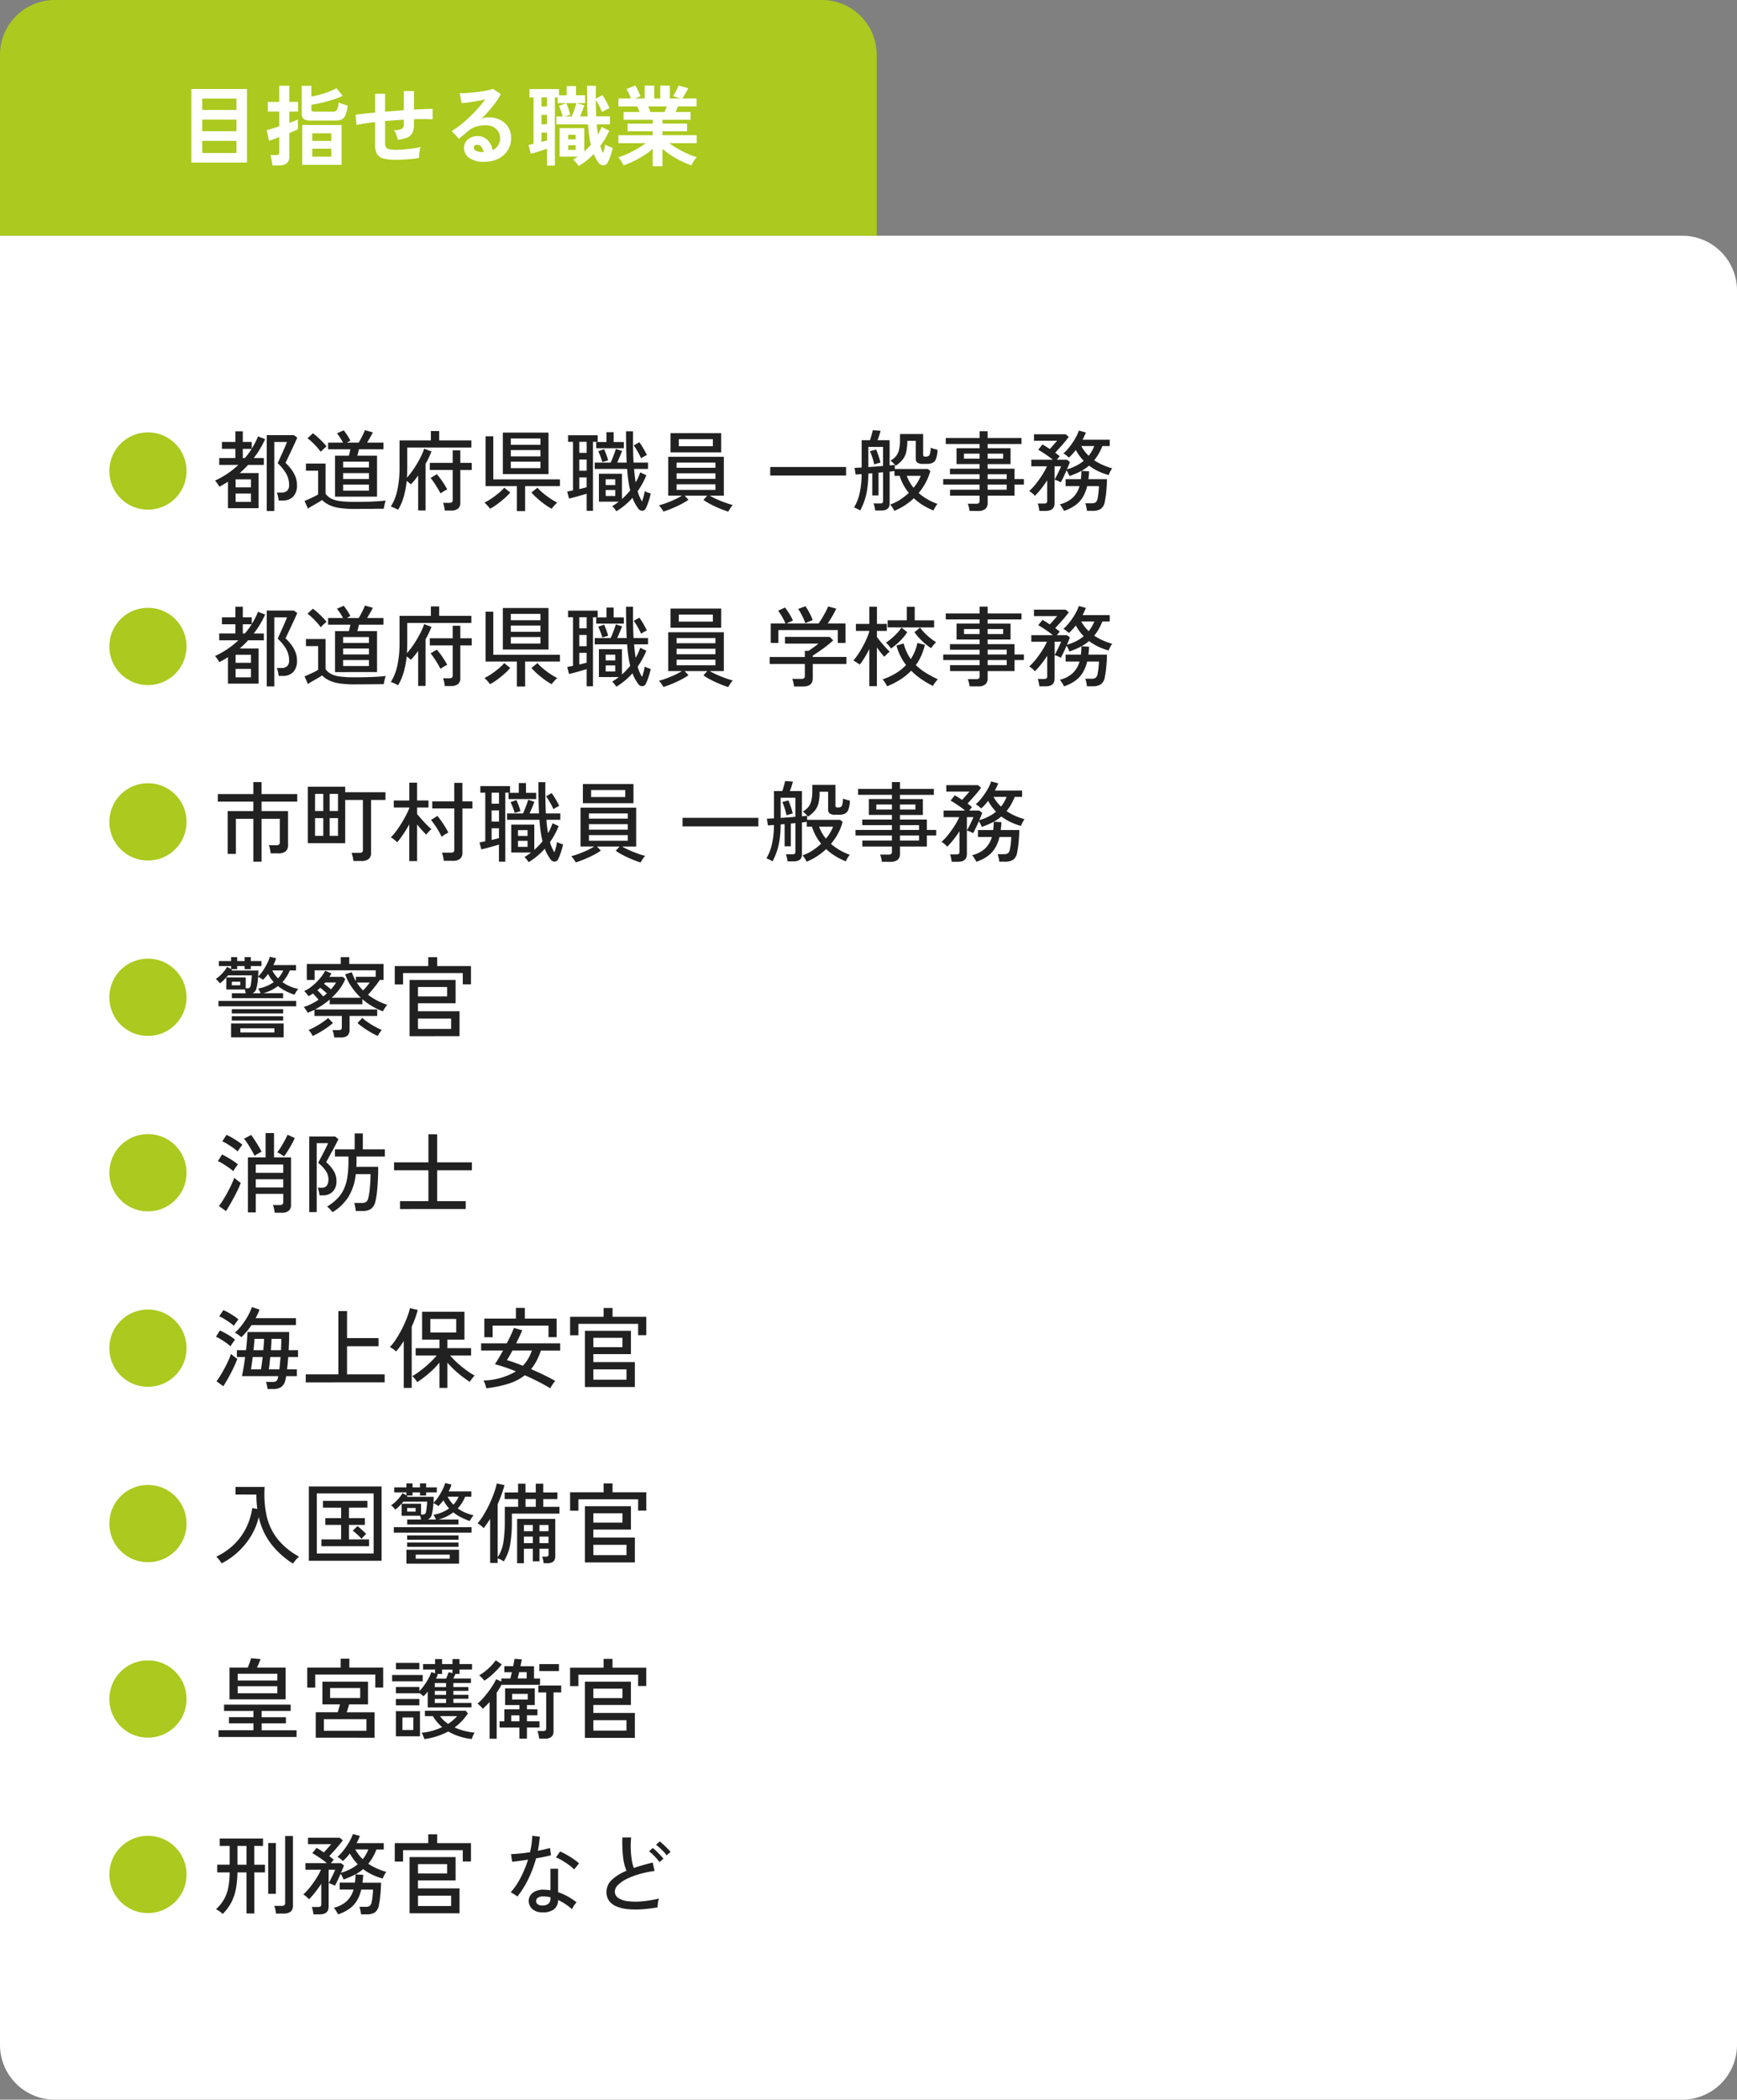
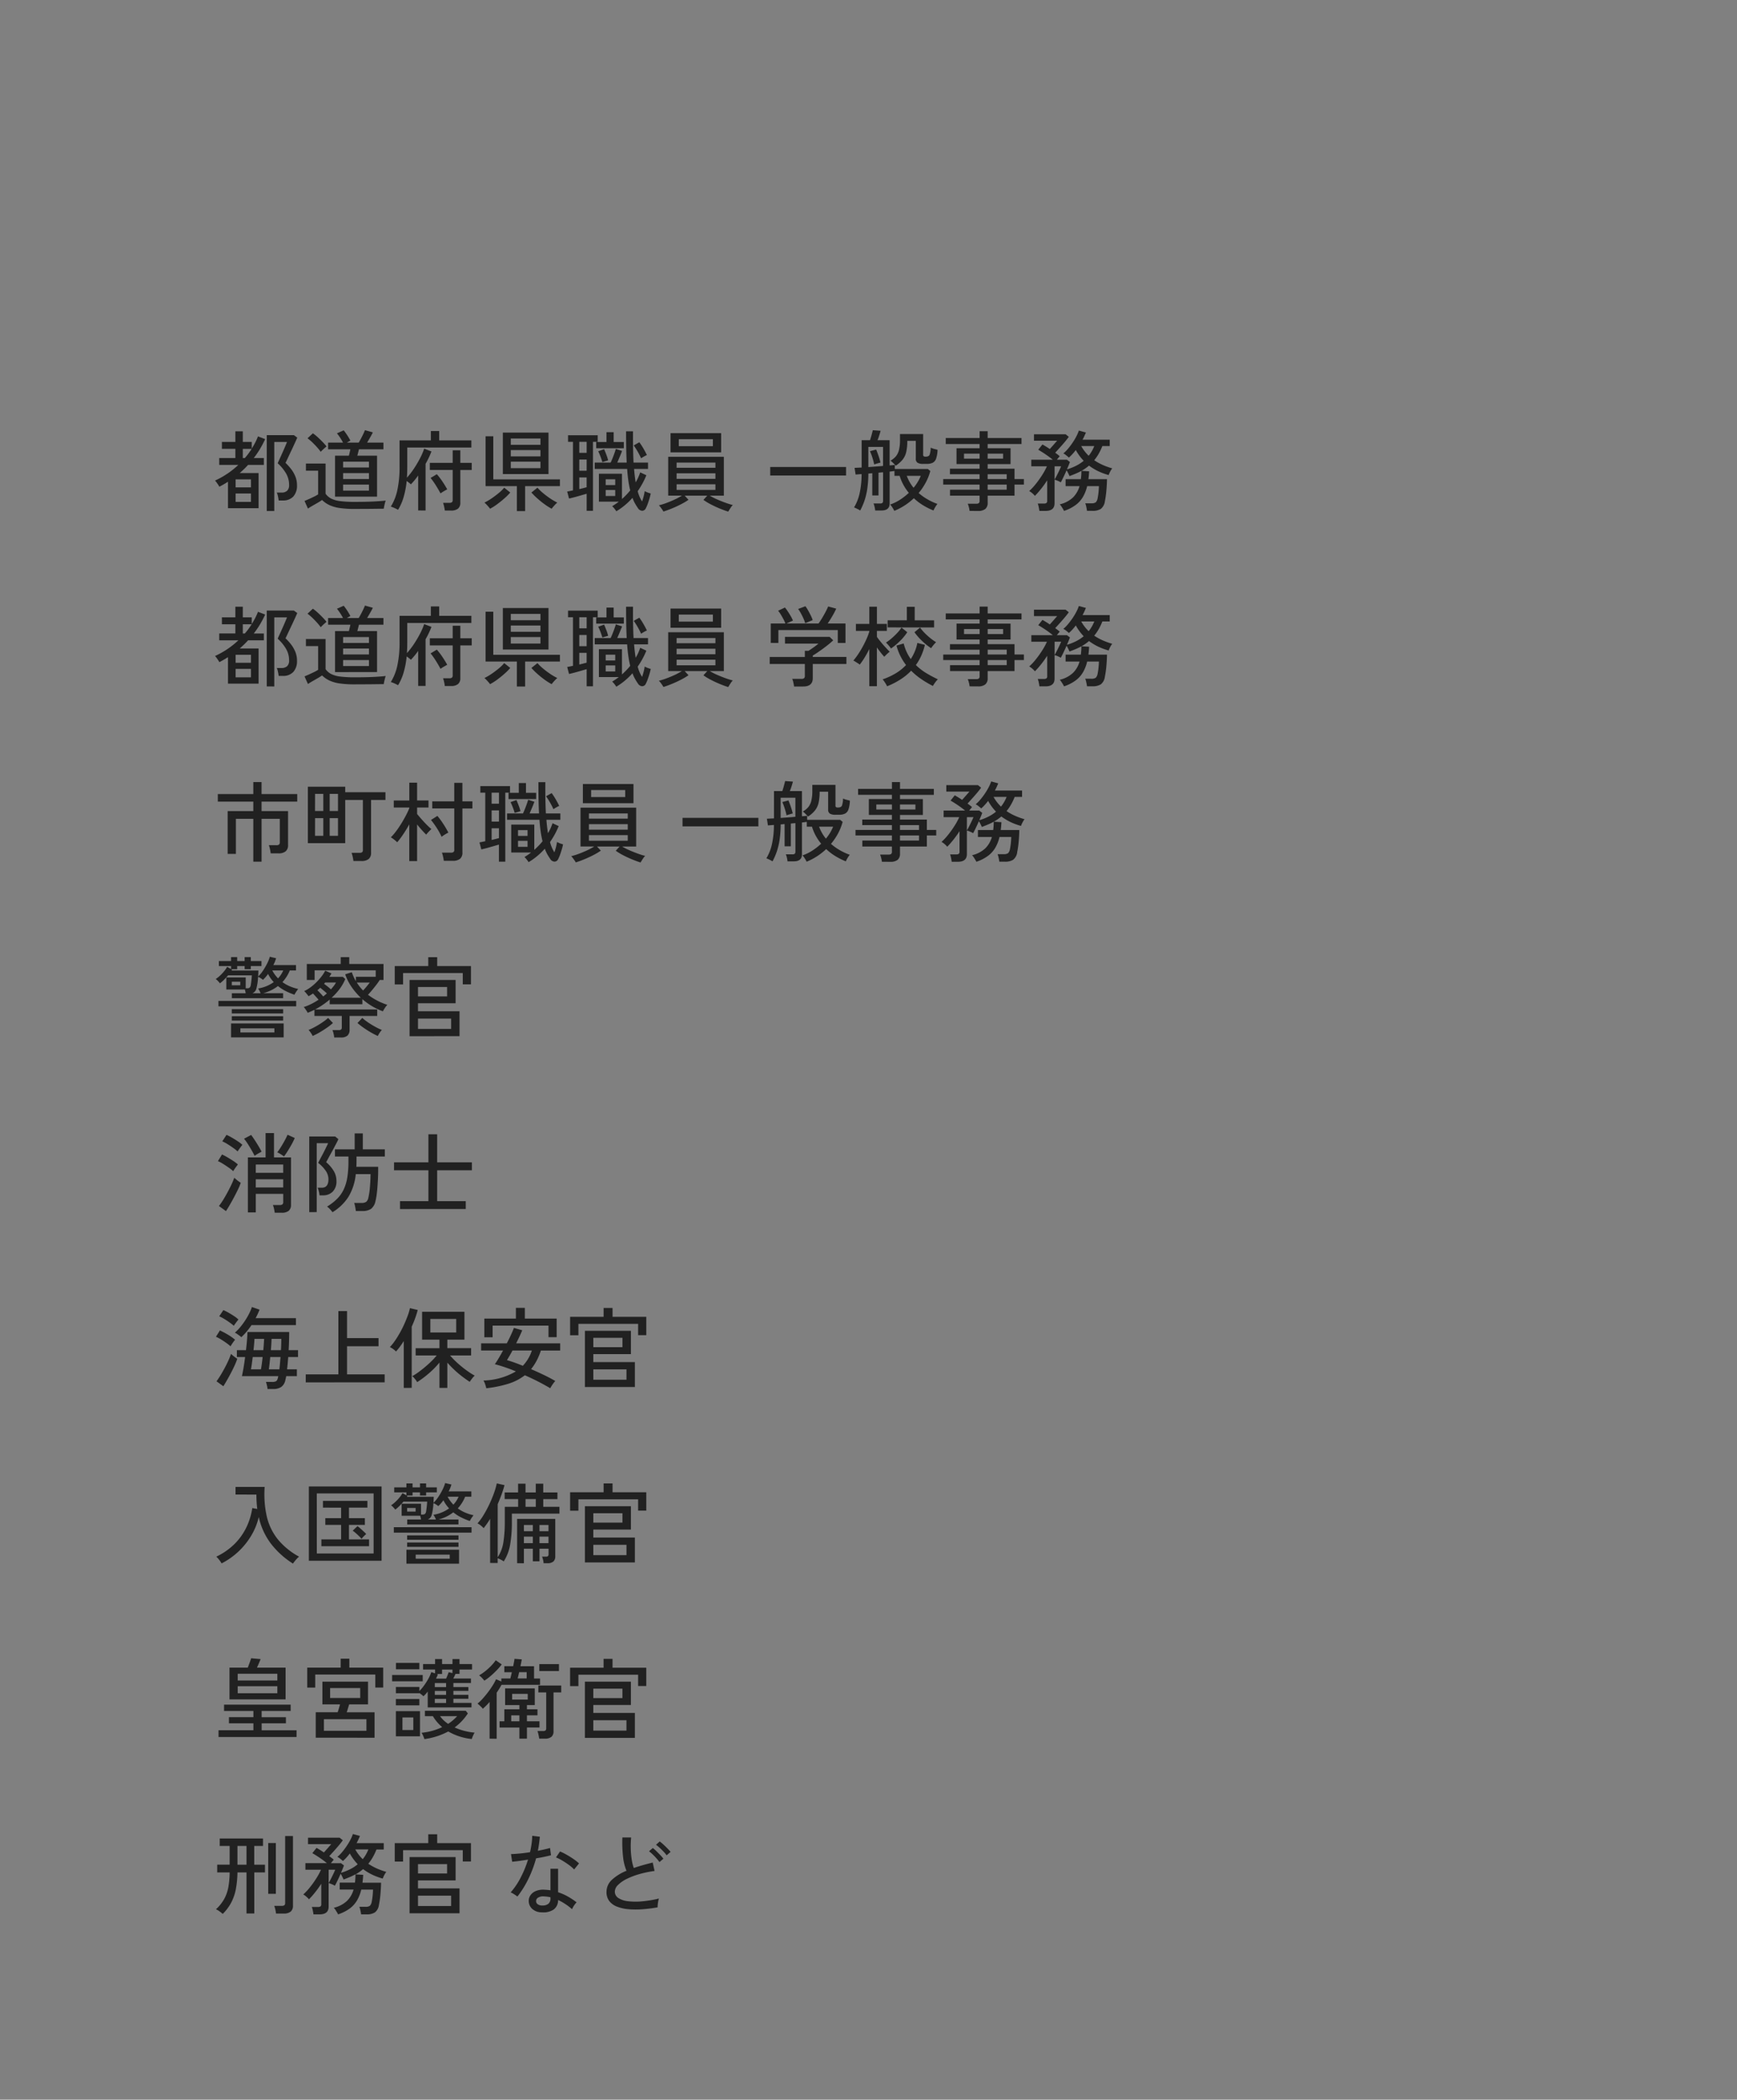
<svg xmlns="http://www.w3.org/2000/svg" width="317" height="383" viewBox="0 0 317 383">
  <rect x="0" y="0" width="317" height="383" fill="#808080" stroke="none" />
  <g id="グループ_201" data-name="グループ 201" transform="translate(-37 -533)">
-     <path id="長方形_493" data-name="長方形 493" d="M0,0H307a10,10,0,0,1,10,10V330a10,10,0,0,1-10,10H10A10,10,0,0,1,0,330V0A0,0,0,0,1,0,0Z" transform="translate(37 576)" fill="#fff" />
-     <path id="長方形_495" data-name="長方形 495" d="M10,0H150a10,10,0,0,1,10,10V43a0,0,0,0,1,0,0H0a0,0,0,0,1,0,0V10A10,10,0,0,1,10,0Z" transform="translate(37 533)" fill="#abc91e" />
-     <path id="パス_2214" data-name="パス 2214" d="M-45.072.656V-12.768h10.144V.656Zm1.984-1.744h6.24V-3.3h-6.24Zm0-3.984h6.24v-2.1h-6.24Zm0-3.872h6.24v-2.08h-6.24Zm18.24,10.016V-6.192h7.184V1.072Zm-5.44.1a6.02,6.02,0,0,0-.08-.608q-.064-.368-.136-.728a2.284,2.284,0,0,0-.168-.552h1.056a.727.727,0,0,0,.448-.1.511.511,0,0,0,.128-.408V-4q-.624.256-1.136.44t-.736.248l-.432-1.952q.384-.08,1-.272t1.3-.416v-2.7h-2.08v-1.76h2.08V-13.36h1.84v2.944h1.6v1.76h-1.6v2.08q.512-.192.928-.352t.64-.272v1.792q-.208.112-.632.288t-.936.4v4.3A1.453,1.453,0,0,1-27.672.792a2.274,2.274,0,0,1-1.432.376ZM-23.3-7.008a2.142,2.142,0,0,1-1.272-.28,1.1,1.1,0,0,1-.36-.92v-5.136h1.76v1.952q.736-.128,1.568-.352a15.9,15.9,0,0,0,1.616-.528,11.426,11.426,0,0,0,1.392-.64l1.136,1.392a13.211,13.211,0,0,1-1.7.672q-.984.32-2.032.568t-1.976.392v.832a.419.419,0,0,0,.1.32.691.691,0,0,0,.44.1H-19.3a.879.879,0,0,0,.808-.344,3.348,3.348,0,0,0,.3-1.352,4.173,4.173,0,0,0,.784.328q.512.168.864.264a7.042,7.042,0,0,1-.416,1.728,1.489,1.489,0,0,1-.688.8,2.726,2.726,0,0,1-1.168.208Zm.288,6.592h3.472V-1.872h-3.472Zm0-2.88h3.472V-4.688h-3.472ZM-7.824.144A8.07,8.07,0,0,1-10.088-.1a1.83,1.83,0,0,1-1.136-.848,3.522,3.522,0,0,1-.328-1.672v-4.1q-1.024.112-1.9.248t-1.48.28L-15.1-8.08q.608-.08,1.536-.184t2.016-.2V-11.9h1.824v3.28q.848-.08,1.72-.144T-6.3-8.9v-3.5h1.856v3.392q1.056-.064,1.928-.1t1.464-.032v1.92q-.624-.048-1.5-.056t-1.9.024v1.024A3.259,3.259,0,0,1-4.72-4.8a1.884,1.884,0,0,1-.92.872,5.213,5.213,0,0,1-1.784.408,4.567,4.567,0,0,0-.256-.92,3.068,3.068,0,0,0-.432-.808,3.242,3.242,0,0,0,1.4-.24A.775.775,0,0,0-6.3-6.224v-.944q-.832.048-1.7.112t-1.72.144V-2.88a1.385,1.385,0,0,0,.168.744.9.9,0,0,0,.6.36,5.925,5.925,0,0,0,1.216.1q.592,0,1.408-.064t1.648-.176a12.049,12.049,0,0,0,1.44-.272,4.473,4.473,0,0,0-.168.656q-.072.384-.1.752a3.923,3.923,0,0,0-.016.592q-.976.16-2.136.248T-7.824.144ZM8.432.512A4.513,4.513,0,0,1,5.6-.216,2.206,2.206,0,0,1,4.688-2a1.985,1.985,0,0,1,.336-1.168,2.256,2.256,0,0,1,.88-.744,2.64,2.64,0,0,1,1.168-.264,2.57,2.57,0,0,1,1.912.736A3.448,3.448,0,0,1,9.92-1.616a2.313,2.313,0,0,0,.968-.832,2.354,2.354,0,0,0,.376-1.344,2.269,2.269,0,0,0-.32-1.2,2.3,2.3,0,0,0-.9-.84,2.826,2.826,0,0,0-1.352-.312,6.079,6.079,0,0,0-1.864.256,4.044,4.044,0,0,0-1.432.816q-.288.256-.76.656t-.888.72L2.432-5.1A13.318,13.318,0,0,0,3.968-6.16q.816-.64,1.648-1.424T7.2-9.208a20.842,20.842,0,0,0,1.344-1.656q-.688.16-1.5.3T5.5-10.32q-.744.1-1.256.128l-.352-1.824a8.211,8.211,0,0,0,1.08-.008q.648-.04,1.4-.112t1.464-.184q.712-.112,1.28-.232a4.1,4.1,0,0,0,.84-.248l1.44.96A12.918,12.918,0,0,1,9.9-9.592a29.053,29.053,0,0,1-2.04,2.264,2.8,2.8,0,0,1,.608-.2A3.126,3.126,0,0,1,9.12-7.6a4.712,4.712,0,0,1,2.192.48A3.578,3.578,0,0,1,12.76-5.784a3.761,3.761,0,0,1,.52,1.992,4.072,4.072,0,0,1-.6,2.176A4.285,4.285,0,0,1,10.992-.064,5.4,5.4,0,0,1,8.432.512Zm-.208-1.76a1.927,1.927,0,0,0-.376-.976.948.948,0,0,0-.776-.368.715.715,0,0,0-.432.128.444.444,0,0,0-.176.384.652.652,0,0,0,.36.56,2.594,2.594,0,0,0,1.208.256.3.3,0,0,0,.1.016ZM25.584,1.3a5.562,5.562,0,0,0-.448-.632,3.142,3.142,0,0,0-.544-.552q.224-.128.432-.264t.416-.28H22.128v-5.2h4.5V-1.36q.32-.288.624-.6t.576-.632a16.557,16.557,0,0,1-.312-1.72q-.12-.92-.2-1.992H21.536V-7.76h1.152q-.112-.4-.3-.968T22.016-9.7l1.328-.464a9,9,0,0,1,.4,1.024q.208.624.32,1.072l-1.008.3h1.28q.144-.336.32-.8t.32-.912q.144-.448.208-.7H21.776v-1.056h-.512V1.2h-1.44V-1.872q-.432.144-.968.328T17.792-1.2q-.528.16-.928.256L16.448-2.56q.176-.032.424-.088t.5-.12v-8.464h-.752v-1.52h5.392v1.136h1.408V-13.3h1.7v1.68h1.664v1.44H25.248l1.392.4q-.128.384-.344.96t-.44,1.056h1.376q-.064-1.232-.08-2.616t-.016-2.984h1.616q-.016.56-.024,1.16t.008,1.208l1.2-.656a10.906,10.906,0,0,1,.7,1.152,12.923,12.923,0,0,1,.592,1.248,4.1,4.1,0,0,0-.672.3q-.416.224-.688.4-.192-.48-.5-1.1a12.336,12.336,0,0,0-.632-1.112q0,.736.024,1.488t.056,1.5h2.5V-6.3h-2.4q.032.5.088.952t.12.9q.192-.352.36-.7a5.129,5.129,0,0,0,.28-.7l1.424.672a13.083,13.083,0,0,1-.736,1.44q-.416.7-.9,1.36.128.384.248.7a3.789,3.789,0,0,0,.28.592,5.793,5.793,0,0,0,.208-.768q.08-.4.144-.768a4.68,4.68,0,0,0,.464.232q.272.12.536.216t.392.128q-.08.4-.224.888t-.312.936a5.919,5.919,0,0,1-.344.768.941.941,0,0,1-.872.616A1.24,1.24,0,0,1,29.12.544q-.208-.336-.408-.7a6.643,6.643,0,0,1-.36-.76A12.222,12.222,0,0,1,25.584,1.3ZM18.816-6.336h1.008V-8.048H18.816Zm0-3.248h1.008v-1.648H18.816Zm0,6.48q.272-.08.528-.144t.48-.128v-1.44H18.816Zm4.88,1.44h1.36v-.848H23.7Zm0-1.92h1.36V-4.4H23.7ZM39.12,1.328V-1.856A12.753,12.753,0,0,1,37.5-.64,18.692,18.692,0,0,1,35.64.4a15.863,15.863,0,0,1-1.848.768A4.413,4.413,0,0,0,33.552.7q-.16-.28-.352-.56a2.53,2.53,0,0,0-.368-.44,13.908,13.908,0,0,0,1.68-.648q.9-.408,1.768-.912A16.165,16.165,0,0,0,37.84-2.88H32.864V-4.336H39.12v-.72H34.528V-6.448H39.12v-.7H33.808V-8.576H36.72q-.112-.272-.224-.536a3.536,3.536,0,0,0-.24-.472H32.864V-11.04h2.272q-.16-.416-.376-.912a4.166,4.166,0,0,0-.44-.8l1.616-.656a5.446,5.446,0,0,1,.344.616q.184.376.344.736t.256.6l-1.008.416h1.776v-2.352h1.744v2.352h1.1v-2.352h1.76v2.352h1.888l-1.3-.448a6.249,6.249,0,0,0,.36-.584q.2-.36.384-.736a6.207,6.207,0,0,0,.264-.6l1.76.512q-.144.272-.352.64t-.408.7q-.2.328-.328.52H47.12v1.456H43.712Q43.5-9.04,43.3-8.576h2.736v1.424H40.9v.7h4.5v1.392H40.9v.72h6.24V-2.88H42.144A16.677,16.677,0,0,0,43.7-1.864a18.284,18.284,0,0,0,1.76.9,14.722,14.722,0,0,0,1.68.64,3.15,3.15,0,0,0-.352.44q-.192.28-.352.568a4.97,4.97,0,0,0-.24.48,16.874,16.874,0,0,1-1.824-.76,17.382,17.382,0,0,1-1.84-1.032A14.108,14.108,0,0,1,40.9-1.84V1.328Zm-.4-9.9h2.544q.112-.224.224-.488t.224-.52H38.288q.128.256.24.528T38.72-8.576Z" transform="translate(117 562)" fill="#fff" />
-     <path id="パス_2218" data-name="パス 2218" d="M8,19.96a6.922,6.922,0,0,1-2.736-.544,7.052,7.052,0,0,1-3.76-3.76,7.152,7.152,0,0,1,0-5.472,7.052,7.052,0,0,1,3.76-3.76A6.922,6.922,0,0,1,8,5.88a6.922,6.922,0,0,1,2.736.544,7.052,7.052,0,0,1,3.76,3.76,7.152,7.152,0,0,1,0,5.472,7.052,7.052,0,0,1-3.76,3.76A6.922,6.922,0,0,1,8,19.96Zm0,32a6.922,6.922,0,0,1-2.736-.544,7.052,7.052,0,0,1-3.76-3.76,7.152,7.152,0,0,1,0-5.472,7.052,7.052,0,0,1,3.76-3.76A6.922,6.922,0,0,1,8,37.88a6.922,6.922,0,0,1,2.736.544,7.052,7.052,0,0,1,3.76,3.76,7.152,7.152,0,0,1,0,5.472,7.052,7.052,0,0,1-3.76,3.76A6.922,6.922,0,0,1,8,51.96Zm0,32a6.922,6.922,0,0,1-2.736-.544,7.052,7.052,0,0,1-3.76-3.76,7.152,7.152,0,0,1,0-5.472,7.052,7.052,0,0,1,3.76-3.76A6.922,6.922,0,0,1,8,69.88a6.922,6.922,0,0,1,2.736.544,7.052,7.052,0,0,1,3.76,3.76,7.152,7.152,0,0,1,0,5.472,7.052,7.052,0,0,1-3.76,3.76A6.922,6.922,0,0,1,8,83.96Zm0,32a6.922,6.922,0,0,1-2.736-.544,7.052,7.052,0,0,1-3.76-3.76,7.152,7.152,0,0,1,0-5.472,7.052,7.052,0,0,1,3.76-3.76A6.922,6.922,0,0,1,8,101.88a6.922,6.922,0,0,1,2.736.544,7.052,7.052,0,0,1,3.76,3.76,7.152,7.152,0,0,1,0,5.472,7.052,7.052,0,0,1-3.76,3.76A6.922,6.922,0,0,1,8,115.96Zm0,32a6.921,6.921,0,0,1-2.736-.544,7.051,7.051,0,0,1-3.76-3.76,7.152,7.152,0,0,1,0-5.472,7.052,7.052,0,0,1,3.76-3.76A6.922,6.922,0,0,1,8,133.88a6.922,6.922,0,0,1,2.736.544,7.052,7.052,0,0,1,3.76,3.76,7.152,7.152,0,0,1,0,5.472,7.051,7.051,0,0,1-3.76,3.76A6.921,6.921,0,0,1,8,147.96Zm0,32a6.921,6.921,0,0,1-2.736-.544,7.051,7.051,0,0,1-3.76-3.76,7.152,7.152,0,0,1,0-5.472,7.052,7.052,0,0,1,3.76-3.76A6.922,6.922,0,0,1,8,165.88a6.922,6.922,0,0,1,2.736.544,7.052,7.052,0,0,1,3.76,3.76,7.152,7.152,0,0,1,0,5.472,7.051,7.051,0,0,1-3.76,3.76A6.921,6.921,0,0,1,8,179.96Zm0,32a6.921,6.921,0,0,1-2.736-.544,7.051,7.051,0,0,1-3.76-3.76,7.152,7.152,0,0,1,0-5.472,7.052,7.052,0,0,1,3.76-3.76A6.922,6.922,0,0,1,8,197.88a6.922,6.922,0,0,1,2.736.544,7.052,7.052,0,0,1,3.76,3.76,7.152,7.152,0,0,1,0,5.472,7.051,7.051,0,0,1-3.76,3.76A6.921,6.921,0,0,1,8,211.96Zm0,32a6.921,6.921,0,0,1-2.736-.544,7.051,7.051,0,0,1-3.76-3.76,7.152,7.152,0,0,1,0-5.472,7.052,7.052,0,0,1,3.76-3.76A6.922,6.922,0,0,1,8,229.88a6.922,6.922,0,0,1,2.736.544,7.052,7.052,0,0,1,3.76,3.76,7.152,7.152,0,0,1,0,5.472,7.051,7.051,0,0,1-3.76,3.76A6.921,6.921,0,0,1,8,243.96Zm0,32a6.921,6.921,0,0,1-2.736-.544,7.052,7.052,0,0,1-3.76-3.76,7.152,7.152,0,0,1,0-5.472,7.052,7.052,0,0,1,3.76-3.76A6.921,6.921,0,0,1,8,261.88a6.921,6.921,0,0,1,2.736.544,7.052,7.052,0,0,1,3.76,3.76,7.152,7.152,0,0,1,0,5.472,7.052,7.052,0,0,1-3.76,3.76A6.921,6.921,0,0,1,8,275.96Z" transform="translate(56 606)" fill="#abc91e" />
    <path id="パス_2217" data-name="パス 2217" d="M2.608,19.7V14.872a17.919,17.919,0,0,1-1.584.912,2.564,2.564,0,0,0-.208-.36q-.144-.216-.3-.432a1.871,1.871,0,0,0-.28-.328,15.4,15.4,0,0,0,2.216-1.232A15.2,15.2,0,0,0,4.5,11.8H1.008V10.552H3.952V8.872H1.5V7.608H3.952V5.672h1.36V7.608H6.944V8.824q.336-.528.624-1.08A10.516,10.516,0,0,0,8.08,6.6l1.312.5A18.349,18.349,0,0,1,8.456,8.88a16.24,16.24,0,0,1-1.144,1.672h1.84V11.8H6.272q-.352.4-.736.768t-.784.72h3.44V19.7Zm7.072.512V6.376h4.96l.608.448q-.08.208-.3.688t-.5,1.088L13.88,9.8q-.28.592-.488,1.04t-.288.592A9.664,9.664,0,0,1,14.08,12.5a5.927,5.927,0,0,1,.8,1.36,4.166,4.166,0,0,1,.32,1.648,2.914,2.914,0,0,1-.672,2.064,2.5,2.5,0,0,1-1.92.72h-.752a6.532,6.532,0,0,0-.128-.752,3.857,3.857,0,0,0-.208-.688h.848A1.457,1.457,0,0,0,13.4,16.52a1.406,1.406,0,0,0,.36-1.072,4.14,4.14,0,0,0-.528-2.04,7.738,7.738,0,0,0-1.552-1.9q.048-.128.224-.512t.408-.9q.232-.512.456-1.024t.392-.912q.168-.4.216-.544h-2.32V20.216ZM4,18.552H6.8V17.016H4ZM4,15.9H6.8V14.44H4Zm1.312-5.344H5.68q.352-.4.664-.824t.584-.856H5.312Zm16.832,7.04V10.12h2.528q.16-.608.272-1.168H20.88V7.736H23.6a8.6,8.6,0,0,0-.52-.888q-.312-.472-.584-.808L23.728,5.5a11.666,11.666,0,0,1,1.216,1.872l-.656.368h2.176q.192-.32.408-.728t.416-.824q.2-.416.312-.72l1.44.4q-.16.352-.464.88T28,7.736h2.976V8.952H26.512l-.144.576q-.08.32-.16.592h3.6v7.472Zm3.6,2.24a18.774,18.774,0,0,1-2.752-.168,6.739,6.739,0,0,1-1.864-.528,4.982,4.982,0,0,1-1.352-.936q-.288.208-.784.5L18,19.272q-.5.288-.8.5l-.624-1.392q.272-.112.76-.328t.976-.456a6.222,6.222,0,0,0,.744-.416v-4.32H16.832v-1.3h3.584v5.5a2.893,2.893,0,0,0,1.024.888,5.016,5.016,0,0,0,1.664.464,21.013,21.013,0,0,0,2.64.136q1.936,0,3.32-.064t2.328-.176a3.554,3.554,0,0,0-.128.408q-.08.3-.144.6a4.419,4.419,0,0,0-.08.48q-.4,0-1.032.008l-1.368.016q-.736.008-1.488.008Zm-2.128-3.344h4.72V15.4h-4.72Zm0-2.112h4.72V13.3h-4.72Zm0-2.1h4.72V11.208h-4.72Zm-4.08-2.864a9.667,9.667,0,0,0-.688-.848q-.416-.464-.872-.9a8.414,8.414,0,0,0-.856-.72L18.1,6.04a7.894,7.894,0,0,1,.872.7q.472.432.912.888a10.052,10.052,0,0,1,.712.808q-.112.08-.328.272T19.84,9.1Q19.632,9.3,19.536,9.416Zm17.776,10.7V13.736a12.941,12.941,0,0,1-1.328,1.616q-.112-.112-.328-.288a4.842,4.842,0,0,0-.44-.32,16.246,16.246,0,0,1-.544,2.888,9.59,9.59,0,0,1-1.024,2.36q-.144-.08-.4-.208t-.52-.232a2.973,2.973,0,0,0-.408-.136,9.412,9.412,0,0,0,1.208-3.08,19.737,19.737,0,0,0,.392-4.168V7.336h5.712V5.624h1.52V7.336h5.872v1.3h-11.7v3.552q0,.512-.016,1t-.048.952a13.916,13.916,0,0,0,1.28-1.656,19.82,19.82,0,0,0,1.12-1.9,11.932,11.932,0,0,0,.752-1.744l1.328.512q-.208.544-.48,1.12t-.592,1.136V20.12Zm4.864.016a6.734,6.734,0,0,0-.128-.736,4.556,4.556,0,0,0-.192-.672h1.152a.761.761,0,0,0,.464-.112.5.5,0,0,0,.144-.416V12.728H39.44v-1.3h4.176V9.144h1.392v2.288h2.08v1.3h-2.08V18.68a1.368,1.368,0,0,1-.416,1.1,1.951,1.951,0,0,1-1.28.352ZM41.392,17q-.4-.752-.864-1.488a13.756,13.756,0,0,0-.944-1.328L40.72,13.5a12.77,12.77,0,0,1,1,1.3q.5.744.9,1.464-.224.112-.608.336A7.3,7.3,0,0,0,41.392,17Zm11.376-3.52V5.912H61.1V13.48Zm2.56,6.752v-4.56H49.616V6.584h1.408V14.44h12.16v1.232H56.832v4.56ZM61.68,19.8a10.874,10.874,0,0,1-1.312-.832,16.626,16.626,0,0,1-1.336-1.08,12.083,12.083,0,0,1-1.048-1.048l1.1-.88a8.68,8.68,0,0,0,.992.96,14.891,14.891,0,0,0,1.328,1,11.026,11.026,0,0,0,1.3.76,3.069,3.069,0,0,0-.336.312q-.208.216-.408.448A3.275,3.275,0,0,0,61.68,19.8Zm-11.248,0a3.274,3.274,0,0,0-.28-.36q-.2-.232-.408-.448a3.069,3.069,0,0,0-.336-.312,9.917,9.917,0,0,0,1.3-.76,16.611,16.611,0,0,0,1.328-1,7.4,7.4,0,0,0,.984-.96l1.1.88a10.01,10.01,0,0,1-1.04,1.048q-.64.568-1.336,1.08A9.8,9.8,0,0,1,50.432,19.8Zm3.792-7.408h5.408V11.208H54.224Zm0-2.144h5.408V9.1H54.224Zm0-2.112h5.408V6.984H54.224ZM73.472,20.264a3.783,3.783,0,0,0-.344-.488,2.9,2.9,0,0,0-.408-.44q.32-.192.624-.4t.592-.432H70.3V13.416h4.208v4.608q.416-.368.792-.76t.712-.808a17.44,17.44,0,0,1-.344-1.8q-.136-.968-.216-2.12h-5.92V11.384h2.912q.16-.336.352-.816t.352-.936q.16-.456.24-.744l1.136.368q-.144.4-.4,1.016t-.48,1.112h1.728q-.064-1.232-.088-2.648t-.024-3.064h1.264q-.016,1.5.008,2.944t.088,2.768h2.64v1.152H76.72q.1,1.312.288,2.448a7.708,7.708,0,0,0,.472-.9q.2-.456.36-.92l1.12.528A14.832,14.832,0,0,1,77.376,16.6a6.535,6.535,0,0,0,.8,1.872,9.263,9.263,0,0,0,.288-.936,9.122,9.122,0,0,0,.192-.952,2.672,2.672,0,0,0,.352.176q.224.1.448.168t.3.1q-.08.4-.224.888t-.312.96a6.336,6.336,0,0,1-.344.808.753.753,0,0,1-.688.488.969.969,0,0,1-.768-.488q-.288-.416-.544-.872a6.369,6.369,0,0,1-.448-1,12.862,12.862,0,0,1-1.4,1.352A11.922,11.922,0,0,1,73.472,20.264Zm-5.408-.08v-3.12q-.448.128-1.04.3t-1.168.328q-.576.152-1.008.248l-.336-1.28q.208-.032.48-.088l.576-.12V7.592h-.9v-1.2H70.08v1.2h-.864V20.184ZM69.808,8.76V7.624H71.68V5.832h1.312V7.624h1.856V8.76ZM78,10.6a13.372,13.372,0,0,0-.608-1.192,12.936,12.936,0,0,0-.736-1.16l1.024-.576A12.191,12.191,0,0,1,78.416,8.8q.368.632.64,1.208a3.925,3.925,0,0,0-.528.264A5.957,5.957,0,0,0,78,10.6ZM66.72,12.872h1.344V10.824H66.72Zm0-3.264h1.344V7.592H66.72Zm0,6.608q.368-.08.7-.168l.64-.168V14.088H66.72Zm4.208-4.928a9.969,9.969,0,0,0-.32-.96,10.951,10.951,0,0,0-.432-1.008l1.072-.384q.192.432.408,1a8.648,8.648,0,0,1,.328,1.032Zm.608,6.192H73.28v-1.1H71.536Zm0-2H73.28V14.424H71.536ZM93.9,20.328q-.672-.208-1.528-.56T90.72,19a10.332,10.332,0,0,1-1.344-.816l.7-.768H85.952l.7.752a11.77,11.77,0,0,1-1.344.8q-.8.416-1.656.768t-1.576.576a3.361,3.361,0,0,0-.216-.352q-.152-.224-.32-.448a2.248,2.248,0,0,0-.3-.336,11.339,11.339,0,0,0,1.344-.416q.784-.288,1.56-.648a11.369,11.369,0,0,0,1.3-.7H82.944V10.328H93.1v7.088h-2.56a10.838,10.838,0,0,0,1.328.68q.784.344,1.568.624a13.512,13.512,0,0,0,1.312.408,1.512,1.512,0,0,0-.3.336q-.168.24-.32.488T93.9,20.328ZM83.376,9.512v-3.5h9.232v3.5Zm1.5-1.12H91.1V7.112H84.88Zm-.4,7.968h7.088V15.336H84.48Zm0-2.016h7.088V13.336H84.48Zm0-2.016h7.088v-.944H84.48Zm17.088,1.408V12.184h13.84v1.552Zm22.64,6.448a4.56,4.56,0,0,0-.344-.616,3.34,3.34,0,0,0-.408-.536,8.091,8.091,0,0,0,1.808-.88,11.482,11.482,0,0,0,1.6-1.248,9.216,9.216,0,0,1-.976-1.44,8.857,8.857,0,0,1-.7-1.664h-.944v-.88q-.16.016-.384.048t-.5.064V18.84q0,1.28-1.488,1.28H120.72a4.174,4.174,0,0,0-.112-.664,3.429,3.429,0,0,0-.192-.616H121.6a.694.694,0,0,0,.432-.1.486.486,0,0,0,.128-.392v-5.2l-.408.032q-.2.016-.424.048v4.144h-1.136V13.32l-.72.064a19.562,19.562,0,0,1-.208,2.872,12.516,12.516,0,0,1-.512,2.112,12.011,12.011,0,0,1-.768,1.752,5.284,5.284,0,0,0-.544-.3,5.478,5.478,0,0,0-.576-.256,8.588,8.588,0,0,0,.976-2.408,16.064,16.064,0,0,0,.4-3.672q-.32.016-.592.04t-.5.04l-.192-1.216q.224-.016.552-.032t.744-.032V7.3h1.52q.144-.416.288-.944t.224-.88l1.424.1q-.08.32-.24.824t-.32.9h2.208V11.9q.624-.048.944-.1v.752h6.032l.448.368a9.955,9.955,0,0,1-.848,2.128,11.3,11.3,0,0,1-1.28,1.888,10.289,10.289,0,0,0,1.608,1.144,10.979,10.979,0,0,0,1.816.84,5.533,5.533,0,0,0-.416.616,4.211,4.211,0,0,0-.3.584,12.678,12.678,0,0,1-1.848-.92,10.153,10.153,0,0,1-1.736-1.32A11.39,11.39,0,0,1,124.208,20.184Zm.272-8.24q-.176-.192-.472-.488a2.972,2.972,0,0,0-.5-.424,3.474,3.474,0,0,0,.992-.792,2.919,2.919,0,0,0,.568-1.176,7.374,7.374,0,0,0,.184-1.792v-1.1h4.224V9.96a.312.312,0,0,0,.1.264.618.618,0,0,0,.352.072q.576,0,.728-.336a4.143,4.143,0,0,0,.2-1.3,3.412,3.412,0,0,0,.6.216q.376.1.648.168a5.378,5.378,0,0,1-.264,1.616,1.314,1.314,0,0,1-.632.76,2.525,2.525,0,0,1-1.088.2h-.656a1.9,1.9,0,0,1-1.008-.208.829.829,0,0,1-.32-.752V7.416h-1.552a8.946,8.946,0,0,1-.192,2.024,3.5,3.5,0,0,1-.648,1.384A5.6,5.6,0,0,1,124.48,11.944Zm-5.008.256,1.352-.1q.7-.048,1.336-.112V8.52h-2.688Zm8.256,3.776A8,8,0,0,0,129.04,13.8h-2.56a8.268,8.268,0,0,0,.536,1.144A6.95,6.95,0,0,0,127.728,15.976Zm-7.184-4.256a11.747,11.747,0,0,0-.328-1.24,10.914,10.914,0,0,0-.44-1.176L120.9,9q.224.544.44,1.184a12.446,12.446,0,0,1,.344,1.2,2.728,2.728,0,0,0-.352.088q-.24.072-.464.136A2.044,2.044,0,0,0,120.544,11.72Zm17.408,8.48a4.816,4.816,0,0,0-.128-.68,4.178,4.178,0,0,0-.208-.632h1.536a.794.794,0,0,0,.48-.112.525.525,0,0,0,.144-.432v-.928h-5.392V16.328h5.392V15.4h-6.64V14.392h6.64v-.88h-5.408V12.5h5.408v-.848h-4.208V8.76h4.208V7.992H133.6V6.9h6.176V5.656h1.472V6.9h6.176V7.992h-6.176V8.76h4.176v2.9h-4.176V12.5h4.9v1.888h1.712V15.4h-1.712v2.016h-4.9V18.7a1.407,1.407,0,0,1-.432,1.144,2.046,2.046,0,0,1-1.328.36Zm3.3-3.872h3.472V15.4h-3.472Zm0-1.936h3.472v-.88h-3.472Zm-4.32-3.728h2.848V9.752h-2.848Zm4.32,0h2.816V9.752h-2.816Zm9.44,9.536q-.032-.272-.12-.7a3.576,3.576,0,0,0-.184-.648h1.12a.806.806,0,0,0,.464-.1.477.477,0,0,0,.144-.408V14.616a18.6,18.6,0,0,1-1.1,1.536,15.155,15.155,0,0,1-1.144,1.3,3.465,3.465,0,0,0-.488-.488,2.942,2.942,0,0,0-.552-.392,10.82,10.82,0,0,0,1.232-1.328,18.439,18.439,0,0,0,1.16-1.632,11.458,11.458,0,0,0,.84-1.552h-2.848v-1.2h3.92q-.384-.32-.864-.664t-.952-.648q-.472-.3-.84-.512l.768-.96q.288.16.64.376t.7.456q.32-.352.72-.808l.624-.712H149.7V6.216h5.776l.576.464q-.256.368-.7.9t-.928,1.064q-.48.536-.848.936.224.16.44.328t.376.312q-.064.08-.216.264t-.3.376h1.84l.544.416q-.08.224-.224.576t-.32.768a9.932,9.932,0,0,0,1.68-.664,7.223,7.223,0,0,0,1.376-.9,9.19,9.19,0,0,1-.776-.92,8.972,8.972,0,0,1-.664-1.048q-.3.4-.624.752a6.975,6.975,0,0,1-.64.624q-.208-.192-.5-.424a2.3,2.3,0,0,0-.512-.328,6.35,6.35,0,0,0,.848-.848,12.967,12.967,0,0,0,.832-1.1,11.39,11.39,0,0,0,.7-1.168,7.6,7.6,0,0,0,.456-1.056l1.28.352a11.712,11.712,0,0,1-.608,1.312h4.96V8.36h-1.344a10.674,10.674,0,0,1-.656,1.384,8.355,8.355,0,0,1-.832,1.208,10.135,10.135,0,0,0,1.568.864,13.3,13.3,0,0,0,1.728.624,1.75,1.75,0,0,0-.248.344q-.136.232-.248.472a3.087,3.087,0,0,0-.16.4,11.346,11.346,0,0,1-1.9-.7,9.817,9.817,0,0,1-1.688-1.024,8.679,8.679,0,0,1-1.376.96l1.392.08q-.016.384-.048.736t-.08.7h3.392q-.016,1.04-.12,2.152a16.6,16.6,0,0,1-.264,1.864,2.085,2.085,0,0,1-.744,1.408,2.745,2.745,0,0,1-1.512.352h-1.008q-.032-.272-.128-.72a3.377,3.377,0,0,0-.192-.656h1.088a1.373,1.373,0,0,0,.824-.176,1.345,1.345,0,0,0,.344-.736,10.26,10.26,0,0,0,.16-1.048q.064-.6.08-1.176h-2.144a7.245,7.245,0,0,1-.752,1.936,5.034,5.034,0,0,1-1.336,1.5,7.614,7.614,0,0,1-2.136,1.088,3.8,3.8,0,0,0-.208-.384q-.144-.24-.3-.472A1.7,1.7,0,0,0,154.4,19a5.289,5.289,0,0,0,2.416-1.256,4.658,4.658,0,0,0,1.2-2.072h-2.544V14.408h2.784a11.507,11.507,0,0,0,.1-1.52,10.158,10.158,0,0,1-1.024.5q-.544.232-1.152.456-.08-.208-.232-.512t-.3-.544q-.272.624-.568,1.24t-.488.952a4.2,4.2,0,0,0-.544-.272,3.341,3.341,0,0,0-.592-.208v4.288q0,1.408-1.632,1.408Zm8.992-10.064a6.889,6.889,0,0,0,.576-.84,6.583,6.583,0,0,0,.448-.936H158.32a7.413,7.413,0,0,0,1.36,1.776Zm-6.224,4.352q.192-.32.44-.808t.464-.952q.216-.464.3-.672h-1.2ZM2.608,51.7V46.872a17.919,17.919,0,0,1-1.584.912,2.564,2.564,0,0,0-.208-.36q-.144-.216-.3-.432a1.871,1.871,0,0,0-.28-.328,15.4,15.4,0,0,0,2.216-1.232A15.2,15.2,0,0,0,4.5,43.8H1.008V42.552H3.952v-1.68H1.5V39.608H3.952V37.672h1.36v1.936H6.944v1.216q.336-.528.624-1.08A10.516,10.516,0,0,0,8.08,38.6l1.312.5a18.35,18.35,0,0,1-.936,1.784,16.24,16.24,0,0,1-1.144,1.672h1.84V43.8H6.272q-.352.4-.736.768t-.784.72h3.44V51.7Zm7.072.512V38.376h4.96l.608.448q-.08.208-.3.688t-.5,1.088l-.568,1.2q-.28.592-.488,1.04t-.288.592A9.664,9.664,0,0,1,14.08,44.5a5.927,5.927,0,0,1,.8,1.36,4.166,4.166,0,0,1,.32,1.648,2.914,2.914,0,0,1-.672,2.064,2.5,2.5,0,0,1-1.92.72h-.752a6.532,6.532,0,0,0-.128-.752,3.857,3.857,0,0,0-.208-.688h.848A1.457,1.457,0,0,0,13.4,48.52a1.406,1.406,0,0,0,.36-1.072,4.14,4.14,0,0,0-.528-2.04,7.738,7.738,0,0,0-1.552-1.9q.048-.128.224-.512t.408-.9q.232-.512.456-1.024t.392-.912q.168-.4.216-.544h-2.32V52.216ZM4,50.552H6.8V49.016H4ZM4,47.9H6.8V46.44H4Zm1.312-5.344H5.68q.352-.4.664-.824t.584-.856H5.312Zm16.832,7.04V42.12h2.528q.16-.608.272-1.168H20.88V39.736H23.6a8.6,8.6,0,0,0-.52-.888q-.312-.472-.584-.808l1.232-.544a11.666,11.666,0,0,1,1.216,1.872l-.656.368h2.176q.192-.32.408-.728t.416-.824q.2-.416.312-.72l1.44.4q-.16.352-.464.88T28,39.736h2.976v1.216H26.512l-.144.576q-.08.32-.16.592h3.6v7.472Zm3.6,2.24a18.774,18.774,0,0,1-2.752-.168,6.739,6.739,0,0,1-1.864-.528,4.982,4.982,0,0,1-1.352-.936q-.288.208-.784.5L18,51.272q-.5.288-.8.5l-.624-1.392q.272-.112.76-.328t.976-.456a6.221,6.221,0,0,0,.744-.416v-4.32H16.832v-1.3h3.584v5.5a2.893,2.893,0,0,0,1.024.888,5.016,5.016,0,0,0,1.664.464,21.014,21.014,0,0,0,2.64.136q1.936,0,3.32-.064t2.328-.176a3.553,3.553,0,0,0-.128.408q-.08.3-.144.6a4.419,4.419,0,0,0-.08.48q-.4,0-1.032.008l-1.368.016q-.736.008-1.488.008Zm-2.128-3.344h4.72V47.4h-4.72Zm0-2.112h4.72V45.3h-4.72Zm0-2.1h4.72V43.208h-4.72Zm-4.08-2.864a9.667,9.667,0,0,0-.688-.848q-.416-.464-.872-.9a8.414,8.414,0,0,0-.856-.72l.976-.912a7.894,7.894,0,0,1,.872.7q.472.432.912.888a10.052,10.052,0,0,1,.712.808q-.112.08-.328.272t-.424.392Q19.632,41.3,19.536,41.416Zm17.776,10.7V45.736a12.942,12.942,0,0,1-1.328,1.616q-.112-.112-.328-.288a4.843,4.843,0,0,0-.44-.32,16.246,16.246,0,0,1-.544,2.888,9.59,9.59,0,0,1-1.024,2.36q-.144-.08-.4-.208t-.52-.232a2.974,2.974,0,0,0-.408-.136,9.412,9.412,0,0,0,1.208-3.08,19.737,19.737,0,0,0,.392-4.168V39.336h5.712V37.624h1.52v1.712h5.872v1.3h-11.7v3.552q0,.512-.016,1t-.048.952a13.916,13.916,0,0,0,1.28-1.656,19.821,19.821,0,0,0,1.12-1.9,11.932,11.932,0,0,0,.752-1.744l1.328.512q-.208.544-.48,1.12t-.592,1.136V52.12Zm4.864.016a6.733,6.733,0,0,0-.128-.736,4.556,4.556,0,0,0-.192-.672h1.152a.761.761,0,0,0,.464-.112.5.5,0,0,0,.144-.416V44.728H39.44v-1.3h4.176V41.144h1.392v2.288h2.08v1.3h-2.08V50.68a1.368,1.368,0,0,1-.416,1.1,1.951,1.951,0,0,1-1.28.352ZM41.392,49q-.4-.752-.864-1.488a13.757,13.757,0,0,0-.944-1.328L40.72,45.5a12.77,12.77,0,0,1,1,1.3q.5.744.9,1.464-.224.112-.608.336A7.3,7.3,0,0,0,41.392,49Zm11.376-3.52V37.912H61.1V45.48Zm2.56,6.752v-4.56H49.616V38.584h1.408V46.44h12.16v1.232H56.832v4.56ZM61.68,51.8a10.874,10.874,0,0,1-1.312-.832,16.626,16.626,0,0,1-1.336-1.08,12.083,12.083,0,0,1-1.048-1.048l1.1-.88a8.68,8.68,0,0,0,.992.96,14.891,14.891,0,0,0,1.328,1,11.027,11.027,0,0,0,1.3.76,3.069,3.069,0,0,0-.336.312q-.208.216-.408.448A3.275,3.275,0,0,0,61.68,51.8Zm-11.248,0a3.275,3.275,0,0,0-.28-.36q-.2-.232-.408-.448a3.069,3.069,0,0,0-.336-.312,9.918,9.918,0,0,0,1.3-.76,16.611,16.611,0,0,0,1.328-1,7.4,7.4,0,0,0,.984-.96l1.1.88a10.01,10.01,0,0,1-1.04,1.048q-.64.568-1.336,1.08A9.8,9.8,0,0,1,50.432,51.8Zm3.792-7.408h5.408V43.208H54.224Zm0-2.144h5.408V41.1H54.224Zm0-2.112h5.408V38.984H54.224ZM73.472,52.264a3.784,3.784,0,0,0-.344-.488,2.9,2.9,0,0,0-.408-.44q.32-.192.624-.4t.592-.432H70.3V45.416h4.208v4.608q.416-.368.792-.76t.712-.808a17.44,17.44,0,0,1-.344-1.8q-.136-.968-.216-2.12h-5.92V43.384h2.912q.16-.336.352-.816t.352-.936q.16-.456.24-.744l1.136.368q-.144.4-.4,1.016t-.48,1.112h1.728q-.064-1.232-.088-2.648t-.024-3.064h1.264q-.016,1.5.008,2.944t.088,2.768h2.64v1.152H76.72q.1,1.312.288,2.448a7.709,7.709,0,0,0,.472-.9q.2-.456.36-.92l1.12.528A14.832,14.832,0,0,1,77.376,48.6a6.535,6.535,0,0,0,.8,1.872,9.263,9.263,0,0,0,.288-.936,9.122,9.122,0,0,0,.192-.952,2.671,2.671,0,0,0,.352.176q.224.1.448.168t.3.1q-.08.4-.224.888t-.312.96a6.336,6.336,0,0,1-.344.808.753.753,0,0,1-.688.488.969.969,0,0,1-.768-.488q-.288-.416-.544-.872a6.369,6.369,0,0,1-.448-1,12.863,12.863,0,0,1-1.4,1.352A11.922,11.922,0,0,1,73.472,52.264Zm-5.408-.08v-3.12q-.448.128-1.04.3t-1.168.328q-.576.152-1.008.248l-.336-1.28q.208-.032.48-.088l.576-.12V39.592h-.9v-1.2H70.08v1.2h-.864V52.184ZM69.808,40.76V39.624H71.68V37.832h1.312v1.792h1.856V40.76ZM78,42.6a13.372,13.372,0,0,0-.608-1.192,12.936,12.936,0,0,0-.736-1.16l1.024-.576a12.191,12.191,0,0,1,.736,1.128q.368.632.64,1.208a3.925,3.925,0,0,0-.528.264A5.958,5.958,0,0,0,78,42.6ZM66.72,44.872h1.344V42.824H66.72Zm0-3.264h1.344V39.592H66.72Zm0,6.608q.368-.08.7-.168l.64-.168V46.088H66.72Zm4.208-4.928a9.969,9.969,0,0,0-.32-.96,10.951,10.951,0,0,0-.432-1.008l1.072-.384q.192.432.408,1a8.648,8.648,0,0,1,.328,1.032Zm.608,6.192H73.28v-1.1H71.536Zm0-2H73.28V46.424H71.536ZM93.9,52.328q-.672-.208-1.528-.56T90.72,51a10.332,10.332,0,0,1-1.344-.816l.7-.768H85.952l.7.752a11.77,11.77,0,0,1-1.344.8q-.8.416-1.656.768t-1.576.576a3.361,3.361,0,0,0-.216-.352q-.152-.224-.32-.448a2.248,2.248,0,0,0-.3-.336,11.339,11.339,0,0,0,1.344-.416q.784-.288,1.56-.648a11.37,11.37,0,0,0,1.3-.7H82.944V42.328H93.1v7.088h-2.56a10.839,10.839,0,0,0,1.328.68q.784.344,1.568.624a13.512,13.512,0,0,0,1.312.408,1.512,1.512,0,0,0-.3.336q-.168.24-.32.488T93.9,52.328ZM83.376,41.512v-3.5h9.232v3.5Zm1.5-1.12H91.1v-1.28H84.88Zm-.4,7.968h7.088V47.336H84.48Zm0-2.016h7.088V45.336H84.48Zm0-2.016h7.088v-.944H84.48Zm21.44,7.9a6.422,6.422,0,0,0-.128-.728,3.4,3.4,0,0,0-.208-.664h1.68a.753.753,0,0,0,.48-.12.528.528,0,0,0,.144-.424V48.12h-6.416V46.84h6.416V45.72h.672q.384-.256.9-.616a10.157,10.157,0,0,0,.9-.7h-6.1V43.176h8.16l.64.624q-.3.3-.792.7t-1.048.808q-.56.408-1.056.744t-.832.528v.256h6.144v1.28h-6.144v2.608q0,1.5-1.744,1.5Zm-4.256-7.952V40.728h2.672a6.47,6.47,0,0,0-.36-.792q-.232-.44-.488-.856a5.06,5.06,0,0,0-.48-.672l1.248-.592a8.532,8.532,0,0,1,.528.72q.288.432.544.88a5.763,5.763,0,0,1,.384.784l-1.168.528h5.84q.288-.384.64-.968t.664-1.176a9.988,9.988,0,0,0,.456-.96l1.472.4a14.429,14.429,0,0,1-.7,1.336q-.44.76-.856,1.368H115.3V44.28h-1.408V41.928H103.056V44.28Zm6.288-3.6a6.116,6.116,0,0,0-.312-.84q-.216-.488-.48-.968a5.759,5.759,0,0,0-.5-.784l1.328-.5a6.406,6.406,0,0,1,.488.752q.264.464.5.944a6.491,6.491,0,0,1,.344.832Zm11.7,11.488V45.384q-.4.816-.856,1.56a13.02,13.02,0,0,1-.888,1.288,3.21,3.21,0,0,0-.336-.24q-.224-.144-.456-.288a3.312,3.312,0,0,0-.376-.208,11.463,11.463,0,0,0,.88-1.168q.448-.672.848-1.408t.712-1.448a9.778,9.778,0,0,0,.472-1.288v-.1H117.2v-1.28h2.448V37.672h1.392v3.136h1.808v1.28H121.04v1.088q.272.4.7.92t.872,1q.44.48.76.784-.112.08-.312.256t-.384.36l-.3.3q-.272-.288-.632-.744t-.712-.952v7.072Zm3.248.016a4.17,4.17,0,0,0-.216-.4q-.152-.256-.32-.5a2.588,2.588,0,0,0-.28-.36,12.277,12.277,0,0,0,2.328-1.064,8.887,8.887,0,0,0,1.944-1.544,10.37,10.37,0,0,1-1.024-1.64,9.839,9.839,0,0,1-.72-1.912l1.312-.384a8.525,8.525,0,0,0,.536,1.536,8.339,8.339,0,0,0,.76,1.312,8.872,8.872,0,0,0,.728-1.376,7.761,7.761,0,0,0,.472-1.568l1.376.352a11.059,11.059,0,0,1-.672,1.992,9.492,9.492,0,0,1-.976,1.688,10.259,10.259,0,0,0,1.944,1.5q1.048.624,2.072,1.1a2.878,2.878,0,0,0-.3.328,5.482,5.482,0,0,0-.36.488q-.168.256-.248.4a19.478,19.478,0,0,1-2.08-1.224,12.753,12.753,0,0,1-1.888-1.56,10.69,10.69,0,0,1-2.024,1.64A14.6,14.6,0,0,1,122.9,52.184Zm.1-10.736v-1.3h3.5V37.688h1.44v2.464h3.536v1.3ZM123.6,45.3a2.61,2.61,0,0,0-.248-.352q-.168-.208-.352-.416a3.658,3.658,0,0,0-.312-.32,8.455,8.455,0,0,0,1.008-.752,13.011,13.011,0,0,0,1.04-.992,6.456,6.456,0,0,0,.784-.992l1.056.848a9.851,9.851,0,0,1-1.36,1.632A11.84,11.84,0,0,1,123.6,45.3Zm7.328-.064a11.322,11.322,0,0,1-1.64-1.312,10.9,10.9,0,0,1-1.4-1.6l1.024-.848a7.85,7.85,0,0,0,.84.992,11.815,11.815,0,0,0,1.056.952,9.622,9.622,0,0,0,1.032.728,3.315,3.315,0,0,0-.3.3q-.184.208-.352.424T130.928,45.24Zm7.024,6.96a4.816,4.816,0,0,0-.128-.68,4.178,4.178,0,0,0-.208-.632h1.536a.794.794,0,0,0,.48-.112.525.525,0,0,0,.144-.432v-.928h-5.392V48.328h5.392V47.4h-6.64V46.392h6.64v-.88h-5.408V44.5h5.408v-.848h-4.208v-2.9h4.208v-.768H133.6V38.9h6.176V37.656h1.472V38.9h6.176v1.088h-6.176v.768h4.176v2.9h-4.176V44.5h4.9v1.888h1.712V47.4h-1.712v2.016h-4.9V50.7a1.407,1.407,0,0,1-.432,1.144,2.046,2.046,0,0,1-1.328.36Zm3.3-3.872h3.472V47.4h-3.472Zm0-1.936h3.472v-.88h-3.472Zm-4.32-3.728h2.848v-.912h-2.848Zm4.32,0h2.816v-.912h-2.816Zm9.44,9.536q-.032-.272-.12-.7a3.577,3.577,0,0,0-.184-.648h1.12a.806.806,0,0,0,.464-.1.477.477,0,0,0,.144-.408V46.616a18.6,18.6,0,0,1-1.1,1.536,15.156,15.156,0,0,1-1.144,1.3,3.465,3.465,0,0,0-.488-.488,2.942,2.942,0,0,0-.552-.392,10.82,10.82,0,0,0,1.232-1.328,18.439,18.439,0,0,0,1.16-1.632,11.458,11.458,0,0,0,.84-1.552h-2.848v-1.2h3.92q-.384-.32-.864-.664t-.952-.648q-.472-.3-.84-.512l.768-.96q.288.16.64.376t.7.456q.32-.352.72-.808l.624-.712H149.7V38.216h5.776l.576.464q-.256.368-.7.9t-.928,1.064q-.48.536-.848.936.224.16.44.328t.376.312q-.064.08-.216.264t-.3.376h1.84l.544.416q-.08.224-.224.576t-.32.768a9.932,9.932,0,0,0,1.68-.664,7.223,7.223,0,0,0,1.376-.9,9.189,9.189,0,0,1-.776-.92,8.972,8.972,0,0,1-.664-1.048q-.3.4-.624.752a6.975,6.975,0,0,1-.64.624q-.208-.192-.5-.424a2.3,2.3,0,0,0-.512-.328,6.35,6.35,0,0,0,.848-.848,12.967,12.967,0,0,0,.832-1.1,11.39,11.39,0,0,0,.7-1.168,7.6,7.6,0,0,0,.456-1.056l1.28.352a11.713,11.713,0,0,1-.608,1.312h4.96V40.36h-1.344a10.674,10.674,0,0,1-.656,1.384,8.356,8.356,0,0,1-.832,1.208,10.135,10.135,0,0,0,1.568.864,13.3,13.3,0,0,0,1.728.624,1.75,1.75,0,0,0-.248.344q-.136.232-.248.472a3.087,3.087,0,0,0-.16.4,11.346,11.346,0,0,1-1.9-.7,9.817,9.817,0,0,1-1.688-1.024,8.679,8.679,0,0,1-1.376.96l1.392.08q-.016.384-.048.736t-.08.7h3.392q-.016,1.04-.12,2.152a16.6,16.6,0,0,1-.264,1.864,2.085,2.085,0,0,1-.744,1.408,2.745,2.745,0,0,1-1.512.352h-1.008q-.032-.272-.128-.72a3.377,3.377,0,0,0-.192-.656h1.088a1.373,1.373,0,0,0,.824-.176,1.345,1.345,0,0,0,.344-.736,10.26,10.26,0,0,0,.16-1.048q.064-.6.08-1.176h-2.144a7.245,7.245,0,0,1-.752,1.936,5.034,5.034,0,0,1-1.336,1.5,7.614,7.614,0,0,1-2.136,1.088,3.8,3.8,0,0,0-.208-.384q-.144-.24-.3-.472A1.7,1.7,0,0,0,154.4,51a5.289,5.289,0,0,0,2.416-1.256,4.658,4.658,0,0,0,1.2-2.072h-2.544V46.408h2.784a11.507,11.507,0,0,0,.1-1.52,10.158,10.158,0,0,1-1.024.5q-.544.232-1.152.456-.08-.208-.232-.512t-.3-.544q-.272.624-.568,1.24t-.488.952a4.2,4.2,0,0,0-.544-.272,3.341,3.341,0,0,0-.592-.208v4.288q0,1.408-1.632,1.408Zm8.992-10.064a6.888,6.888,0,0,0,.576-.84,6.583,6.583,0,0,0,.448-.936H158.32a7.413,7.413,0,0,0,1.36,1.776Zm-6.224,4.352q.192-.32.44-.808t.464-.952q.216-.464.3-.672h-1.2ZM7.232,84.184V76.36H4.048v6.4h-1.5V74.952H7.232V73.224H.752V71.848h6.48V69.656h1.5v2.192h6.512v1.376H8.736v1.728h4.832v6.176a1.439,1.439,0,0,1-.44,1.168,2.048,2.048,0,0,1-1.336.368H10.4a7.482,7.482,0,0,0-.128-.776,3.8,3.8,0,0,0-.208-.712H11.44a.753.753,0,0,0,.48-.12.551.551,0,0,0,.144-.44V76.36H8.736v7.824ZM25.5,84.056a6.491,6.491,0,0,0-.136-.776,5.8,5.8,0,0,0-.2-.712h1.44a.794.794,0,0,0,.48-.112.525.525,0,0,0,.144-.432v-9.1H24v7.872H17.184V70.5H24v1.008h7.344V72.92H28.72v9.616a1.432,1.432,0,0,1-.432,1.152,2.043,2.043,0,0,1-1.344.368Zm-4.336-4.592h1.52V76.232h-1.52Zm-2.672,0H20V76.232H18.5Zm2.672-4.528h1.52v-3.12h-1.52Zm-2.672,0H20v-3.12H18.5Zm17.2,9.136v-6.7q-.512.928-1.1,1.8a15.978,15.978,0,0,1-1.1,1.464,6.709,6.709,0,0,0-.568-.488,3.858,3.858,0,0,0-.6-.408,9.205,9.205,0,0,0,.928-1.072q.5-.656.968-1.416t.864-1.512a13.6,13.6,0,0,0,.616-1.328V74.3H32.864v-1.28H35.7V69.768H37.12v3.248H39.2V74.3H37.12V75.48q.336.416.824.968t.976,1.04a10.442,10.442,0,0,0,.808.744q-.112.1-.312.3t-.376.4q-.176.2-.256.312-.336-.32-.792-.824t-.872-1.032v6.688Zm6.3-.048a6.49,6.49,0,0,0-.136-.776,5.8,5.8,0,0,0-.2-.712H43.28a.794.794,0,0,0,.48-.112.525.525,0,0,0,.144-.432v-7.52H39.888v-1.3H43.9V69.8h1.488v3.376h1.824v1.3H45.392V82.5a1.432,1.432,0,0,1-.432,1.152,2.043,2.043,0,0,1-1.344.368Zm-.4-4.384a12.308,12.308,0,0,0-.888-1.616,15.743,15.743,0,0,0-1.048-1.456l1.168-.736a14.147,14.147,0,0,1,1.1,1.5,16.245,16.245,0,0,1,.9,1.544,6.791,6.791,0,0,0-.632.352A5.024,5.024,0,0,0,41.6,79.64Zm15.872,4.624a3.784,3.784,0,0,0-.344-.488,2.9,2.9,0,0,0-.408-.44q.32-.192.624-.4t.592-.432H54.3V77.416h4.208v4.608q.416-.368.792-.76t.712-.808a17.438,17.438,0,0,1-.344-1.8q-.136-.968-.216-2.12h-5.92V75.384h2.912q.16-.336.352-.816t.352-.936q.16-.456.24-.744l1.136.368q-.144.4-.4,1.016t-.48,1.112h1.728q-.064-1.232-.088-2.648t-.024-3.064h1.264q-.016,1.5.008,2.944t.088,2.768h2.64v1.152H60.72q.1,1.312.288,2.448a7.708,7.708,0,0,0,.472-.9q.2-.456.36-.92l1.12.528A14.832,14.832,0,0,1,61.376,80.6a6.535,6.535,0,0,0,.8,1.872,9.263,9.263,0,0,0,.288-.936,9.124,9.124,0,0,0,.192-.952,2.671,2.671,0,0,0,.352.176q.224.1.448.168t.3.1q-.08.4-.224.888t-.312.96a6.337,6.337,0,0,1-.344.808.753.753,0,0,1-.688.488.969.969,0,0,1-.768-.488q-.288-.416-.544-.872a6.369,6.369,0,0,1-.448-1,12.862,12.862,0,0,1-1.4,1.352A11.922,11.922,0,0,1,57.472,84.264Zm-5.408-.08v-3.12q-.448.128-1.04.3t-1.168.328q-.576.152-1.008.248l-.336-1.28q.208-.032.48-.088l.576-.12V71.592h-.9v-1.2H54.08v1.2h-.864V84.184ZM53.808,72.76V71.624H55.68V69.832h1.312v1.792h1.856V72.76ZM62,74.6a13.374,13.374,0,0,0-.608-1.192,12.937,12.937,0,0,0-.736-1.16l1.024-.576a12.193,12.193,0,0,1,.736,1.128q.368.632.64,1.208a3.925,3.925,0,0,0-.528.264A5.956,5.956,0,0,0,62,74.6ZM50.72,76.872h1.344V74.824H50.72Zm0-3.264h1.344V71.592H50.72Zm0,6.608q.368-.08.7-.168l.64-.168V78.088H50.72Zm4.208-4.928a9.966,9.966,0,0,0-.32-.96,10.951,10.951,0,0,0-.432-1.008l1.072-.384q.192.432.408,1a8.648,8.648,0,0,1,.328,1.032Zm.608,6.192H57.28v-1.1H55.536Zm0-2H57.28V78.424H55.536ZM77.9,84.328q-.672-.208-1.528-.56T74.72,83a10.332,10.332,0,0,1-1.344-.816l.7-.768H69.952l.7.752a11.77,11.77,0,0,1-1.344.8q-.8.416-1.656.768t-1.576.576a3.361,3.361,0,0,0-.216-.352q-.152-.224-.32-.448a2.249,2.249,0,0,0-.3-.336,11.341,11.341,0,0,0,1.344-.416q.784-.288,1.56-.648a11.369,11.369,0,0,0,1.3-.7H66.944V74.328H77.1v7.088h-2.56a10.838,10.838,0,0,0,1.328.68q.784.344,1.568.624a13.512,13.512,0,0,0,1.312.408,1.512,1.512,0,0,0-.3.336q-.168.24-.32.488T77.9,84.328ZM67.376,73.512v-3.5h9.232v3.5Zm1.5-1.12H75.1v-1.28H68.88Zm-.4,7.968h7.088V79.336H68.48Zm0-2.016h7.088V77.336H68.48Zm0-2.016h7.088v-.944H68.48Zm17.088,1.408V76.184h13.84v1.552Zm22.64,6.448a4.56,4.56,0,0,0-.344-.616,3.34,3.34,0,0,0-.408-.536,8.092,8.092,0,0,0,1.808-.88,11.481,11.481,0,0,0,1.6-1.248,9.216,9.216,0,0,1-.976-1.44,8.857,8.857,0,0,1-.7-1.664h-.944v-.88q-.16.016-.384.048t-.5.064V82.84q0,1.28-1.488,1.28H104.72a4.174,4.174,0,0,0-.112-.664,3.429,3.429,0,0,0-.192-.616H105.6a.694.694,0,0,0,.432-.1.486.486,0,0,0,.128-.392v-5.2l-.408.032q-.2.016-.424.048v4.144h-1.136V77.32l-.72.064a19.561,19.561,0,0,1-.208,2.872,12.516,12.516,0,0,1-.512,2.112,12.011,12.011,0,0,1-.768,1.752,5.284,5.284,0,0,0-.544-.3,5.479,5.479,0,0,0-.576-.256,8.588,8.588,0,0,0,.976-2.408,16.064,16.064,0,0,0,.4-3.672q-.32.016-.592.04t-.5.04l-.192-1.216q.224-.016.552-.032t.744-.032V71.3h1.52q.144-.416.288-.944t.224-.88l1.424.1q-.08.32-.24.824t-.32.9h2.208V75.9q.624-.048.944-.1v.752h6.032l.448.368a9.956,9.956,0,0,1-.848,2.128,11.3,11.3,0,0,1-1.28,1.888,10.29,10.29,0,0,0,1.608,1.144,10.979,10.979,0,0,0,1.816.84,5.534,5.534,0,0,0-.416.616,4.213,4.213,0,0,0-.3.584,12.679,12.679,0,0,1-1.848-.92,10.152,10.152,0,0,1-1.736-1.32A11.39,11.39,0,0,1,108.208,84.184Zm.272-8.24q-.176-.192-.472-.488a2.972,2.972,0,0,0-.5-.424,3.474,3.474,0,0,0,.992-.792,2.919,2.919,0,0,0,.568-1.176,7.374,7.374,0,0,0,.184-1.792v-1.1h4.224V73.96a.312.312,0,0,0,.1.264.618.618,0,0,0,.352.072q.576,0,.728-.336a4.143,4.143,0,0,0,.2-1.3,3.411,3.411,0,0,0,.6.216q.376.1.648.168a5.377,5.377,0,0,1-.264,1.616,1.314,1.314,0,0,1-.632.76,2.525,2.525,0,0,1-1.088.2h-.656a1.9,1.9,0,0,1-1.008-.208.829.829,0,0,1-.32-.752V71.416h-1.552a8.946,8.946,0,0,1-.192,2.024,3.5,3.5,0,0,1-.648,1.384A5.6,5.6,0,0,1,108.48,75.944Zm-5.008.256,1.352-.1q.7-.048,1.336-.112V72.52h-2.688Zm8.256,3.776A8,8,0,0,0,113.04,77.8h-2.56a8.268,8.268,0,0,0,.536,1.144A6.949,6.949,0,0,0,111.728,79.976Zm-7.184-4.256a11.748,11.748,0,0,0-.328-1.24,10.914,10.914,0,0,0-.44-1.176l1.12-.3q.224.544.44,1.184a12.445,12.445,0,0,1,.344,1.2,2.728,2.728,0,0,0-.352.088q-.24.072-.464.136A2.044,2.044,0,0,0,104.544,75.72Zm17.408,8.48a4.817,4.817,0,0,0-.128-.68,4.178,4.178,0,0,0-.208-.632h1.536a.794.794,0,0,0,.48-.112.525.525,0,0,0,.144-.432v-.928h-5.392V80.328h5.392V79.4h-6.64V78.392h6.64v-.88h-5.408V76.5h5.408v-.848h-4.208v-2.9h4.208v-.768H117.6V70.9h6.176V69.656h1.472V70.9h6.176v1.088h-6.176v.768h4.176v2.9h-4.176V76.5h4.9v1.888h1.712V79.4h-1.712v2.016h-4.9V82.7a1.407,1.407,0,0,1-.432,1.144,2.046,2.046,0,0,1-1.328.36Zm3.3-3.872h3.472V79.4h-3.472Zm0-1.936h3.472v-.88h-3.472Zm-4.32-3.728h2.848v-.912h-2.848Zm4.32,0h2.816v-.912h-2.816Zm9.44,9.536q-.032-.272-.12-.7a3.577,3.577,0,0,0-.184-.648h1.12a.806.806,0,0,0,.464-.1.477.477,0,0,0,.144-.408V78.616a18.6,18.6,0,0,1-1.1,1.536,15.154,15.154,0,0,1-1.144,1.3,3.465,3.465,0,0,0-.488-.488,2.942,2.942,0,0,0-.552-.392,10.82,10.82,0,0,0,1.232-1.328,18.439,18.439,0,0,0,1.16-1.632,11.458,11.458,0,0,0,.84-1.552h-2.848v-1.2h3.92q-.384-.32-.864-.664t-.952-.648q-.472-.3-.84-.512l.768-.96q.288.16.64.376t.7.456q.32-.352.72-.808l.624-.712H133.7V70.216h5.776l.576.464q-.256.368-.7.9t-.928,1.064q-.48.536-.848.936.224.16.44.328t.376.312q-.064.08-.216.264t-.3.376h1.84l.544.416q-.08.224-.224.576t-.32.768a9.932,9.932,0,0,0,1.68-.664,7.223,7.223,0,0,0,1.376-.9,9.19,9.19,0,0,1-.776-.92,8.972,8.972,0,0,1-.664-1.048q-.3.4-.624.752a6.975,6.975,0,0,1-.64.624q-.208-.192-.5-.424a2.3,2.3,0,0,0-.512-.328,6.35,6.35,0,0,0,.848-.848,12.967,12.967,0,0,0,.832-1.1,11.389,11.389,0,0,0,.7-1.168,7.6,7.6,0,0,0,.456-1.056l1.28.352a11.713,11.713,0,0,1-.608,1.312h4.96V72.36h-1.344a10.674,10.674,0,0,1-.656,1.384,8.355,8.355,0,0,1-.832,1.208,10.135,10.135,0,0,0,1.568.864,13.3,13.3,0,0,0,1.728.624,1.75,1.75,0,0,0-.248.344q-.136.232-.248.472a3.087,3.087,0,0,0-.16.4,11.345,11.345,0,0,1-1.9-.7,9.818,9.818,0,0,1-1.688-1.024,8.679,8.679,0,0,1-1.376.96l1.392.08q-.016.384-.048.736t-.08.7h3.392q-.016,1.04-.12,2.152a16.6,16.6,0,0,1-.264,1.864,2.085,2.085,0,0,1-.744,1.408,2.745,2.745,0,0,1-1.512.352h-1.008q-.032-.272-.128-.72a3.377,3.377,0,0,0-.192-.656h1.088a1.373,1.373,0,0,0,.824-.176,1.345,1.345,0,0,0,.344-.736,10.26,10.26,0,0,0,.16-1.048q.064-.6.08-1.176h-2.144a7.245,7.245,0,0,1-.752,1.936,5.034,5.034,0,0,1-1.336,1.5,7.614,7.614,0,0,1-2.136,1.088,3.8,3.8,0,0,0-.208-.384q-.144-.24-.3-.472A1.7,1.7,0,0,0,138.4,83a5.289,5.289,0,0,0,2.416-1.256,4.658,4.658,0,0,0,1.2-2.072h-2.544V78.408h2.784a11.507,11.507,0,0,0,.1-1.52,10.156,10.156,0,0,1-1.024.5q-.544.232-1.152.456-.08-.208-.232-.512t-.3-.544q-.272.624-.568,1.24t-.488.952a4.2,4.2,0,0,0-.544-.272,3.341,3.341,0,0,0-.592-.208v4.288q0,1.408-1.632,1.408Zm8.992-10.064a6.889,6.889,0,0,0,.576-.84,6.583,6.583,0,0,0,.448-.936H142.32a7.413,7.413,0,0,0,1.36,1.776Zm-6.224,4.352q.192-.32.44-.808t.464-.952q.216-.464.3-.672h-1.2ZM3.312,109.08v-.9H5.84a5.623,5.623,0,0,0-.16-.688H2.3V105.3H5.84v1.968h.368q.448,0,.552-.536a17.918,17.918,0,0,0,.2-1.816H2.624q-.352.416-.736.8a6.735,6.735,0,0,1-.752.656,3.64,3.64,0,0,0-.352-.416,2.205,2.205,0,0,0-.416-.368,6,6,0,0,0,.776-.616,7.781,7.781,0,0,0,.76-.808,4.844,4.844,0,0,0,.544-.8l.72.4v-.544H.944v-.912H3.168v-.72h1.12v.72h1.36v-.72h1.12v.72H8.72v.912H6.768v.576H5.648v-.576H4.288v.576H3.2l.144.08-.04.08a.3.3,0,0,1-.056.08H8.16q-.016.3-.024.568t-.024.52a5.952,5.952,0,0,0,.864-1.04,11.818,11.818,0,0,0,.776-1.328,6.582,6.582,0,0,0,.488-1.232l1.152.272q-.1.3-.216.616a5.15,5.15,0,0,1-.3.632h4.144v.976H13.888a7.051,7.051,0,0,1-1.344,2.128,6.972,6.972,0,0,0,1.376.776,8.055,8.055,0,0,0,1.5.472q-.08.1-.224.3t-.272.416q-.128.208-.192.336a12.5,12.5,0,0,1-1.568-.656,7.892,7.892,0,0,1-1.44-.928,7.1,7.1,0,0,1-1.248.776,8.1,8.1,0,0,1-1.44.536h3.632v.9Zm-.144,7.152v-2.544h9.6v2.544Zm-2.3-5.664v-.992H15.056v.992ZM3.3,113.16v-.784h9.376v.784Zm0-1.3v-.784h9.376v.784Zm3.76-3.68h1.5a4.175,4.175,0,0,0-.208-.456,2.118,2.118,0,0,0-.256-.408,6.808,6.808,0,0,0,2.864-1.168,6.348,6.348,0,0,1-1.04-1.488,7.061,7.061,0,0,1-.928,1.072,3.556,3.556,0,0,0-.416-.3,2,2,0,0,0-.48-.24,9.743,9.743,0,0,1-.312,2.144A1.2,1.2,0,0,1,7.056,108.184Zm-2.192,7.152h6.208v-.752H4.864Zm6.88-9.872a5.017,5.017,0,0,0,.944-1.44h-2A5.974,5.974,0,0,0,11.744,105.464ZM3.3,106.728H4.848v-.656H3.3Zm18.688,9.52a4.119,4.119,0,0,0-.112-.7,3.441,3.441,0,0,0-.208-.648h1.168a.622.622,0,0,0,.424-.112.485.485,0,0,0,.12-.368v-2.1H18.384v-1.12q-.608.3-1.232.544a2.615,2.615,0,0,0-.2-.352q-.136-.208-.28-.408a1.236,1.236,0,0,0-.256-.28,9.66,9.66,0,0,0,1.392-.568,11.818,11.818,0,0,0,1.328-.776q-.208-.256-.5-.576t-.512-.56q-.208.144-.408.264t-.408.232q-.064-.1-.208-.28t-.312-.376a1.807,1.807,0,0,0-.28-.272,6.641,6.641,0,0,0,1.184-.712,9.657,9.657,0,0,0,1.12-.976,10.389,10.389,0,0,0,.928-1.072,6.062,6.062,0,0,0,.608-.968l1.136.5a5.82,5.82,0,0,1-.384.624h2.464l.448.4A8.038,8.038,0,0,1,23,107.376,11.159,11.159,0,0,1,21.52,109h5.328a12.513,12.513,0,0,1-1.672-1.952A9.5,9.5,0,0,1,24,104.728l1.2-.384q.16.448.344.856a7.12,7.12,0,0,0,.408.776v-.8h3.616v-1.184H18.416v1.76H16.992V102.84h6.192v-1.248h1.552v1.248h6.256v2.912H30.3a10.478,10.478,0,0,1-.608.872q-.384.5-.792.992t-.744.84a11.961,11.961,0,0,0,1.672,1.056,12.274,12.274,0,0,0,1.864.784,1.954,1.954,0,0,0-.264.3q-.168.224-.32.472t-.232.408a11.806,11.806,0,0,1-3.744-2.224v.928H21.168v-.848a14.541,14.541,0,0,1-2.672,1.808H29.84v1.184H24.8v2.448a1.49,1.49,0,0,1-.368,1.12,1.781,1.781,0,0,1-1.248.352Zm-3.936-.272a1.587,1.587,0,0,0-.168-.336q-.136-.224-.3-.44a3.036,3.036,0,0,0-.272-.328,8.36,8.36,0,0,0,.88-.4q.5-.256,1.008-.568t.952-.632a7.465,7.465,0,0,0,.728-.592l.88.928a10.377,10.377,0,0,1-1.08.848q-.664.464-1.368.872A11.985,11.985,0,0,1,18.048,115.976Zm11.9,0a13.74,13.74,0,0,1-1.256-.648q-.712-.408-1.368-.872a12.678,12.678,0,0,1-1.088-.848l.88-.928a7.465,7.465,0,0,0,.728.592q.44.32.952.632t1.008.568a8.36,8.36,0,0,0,.88.4,3.036,3.036,0,0,0-.272.328,4.442,4.442,0,0,0-.288.44A3.686,3.686,0,0,0,29.952,115.976Zm-2.688-8.3q.32-.336.664-.752t.552-.7H26.112q.256.4.544.768A7.565,7.565,0,0,0,27.264,107.672Zm-5.872-.208q.288-.32.528-.632a4.3,4.3,0,0,0,.4-.616H20.352q-.064.064-.112.12t-.1.12q.288.208.632.48T21.392,107.464Zm-1.408,1.3.344-.28q.168-.136.328-.28-.256-.24-.6-.528t-.616-.5q-.112.112-.248.224t-.264.24q.256.24.544.544T19.984,108.76Zm15.76,7.248V105.752h8.4v4.256H37.28v1.456h7.584v4.544Zm-2.7-9.44v-3.36h6.112v-1.616h1.632v1.616h6.16v3.344H45.456v-2.064H34.56v2.08Zm4.24,8.112h6.048v-1.888H37.28Zm0-5.936h5.312v-1.712H37.28ZM11.136,148.216a7.357,7.357,0,0,0-.128-.728,3.377,3.377,0,0,0-.208-.68h1.264a.753.753,0,0,0,.48-.12.528.528,0,0,0,.144-.424v-1.488H7.68v3.376H6.24V138.12H9.472v-4.432h1.536v4.432h3.1v8.624a1.389,1.389,0,0,1-.416,1.12,1.98,1.98,0,0,1-1.3.352Zm-8.9-.3-1.28-.928a12.443,12.443,0,0,0,.76-1.1q.408-.656.808-1.4t.728-1.44a12.254,12.254,0,0,0,.5-1.208l.352.3q.224.192.456.36a3.985,3.985,0,0,0,.376.248,9.9,9.9,0,0,1-.488,1.184q-.328.688-.728,1.44t-.792,1.424Q2.544,147.464,2.24,147.912Zm5.44-6.976h5.008v-1.52H7.68Zm0,2.672h5.008v-1.5H7.68Zm5.152-5.664a3.549,3.549,0,0,0-.344-.248q-.232-.152-.48-.3a2.028,2.028,0,0,0-.408-.192q.288-.368.656-.952t.7-1.2q.336-.616.528-1.064l1.312.592q-.208.5-.552,1.128t-.72,1.224Q13.152,137.528,12.832,137.944Zm-5.36-.112q-.24-.48-.584-1.08t-.7-1.152a8.66,8.66,0,0,0-.648-.888l1.3-.688q.3.4.656.944t.688,1.1q.336.56.56,1.008-.128.064-.376.2t-.5.288A4.427,4.427,0,0,0,7.472,137.832Zm-3.9,2.8a7.36,7.36,0,0,0-.8-.632q-.512-.36-1.056-.7a6.011,6.011,0,0,0-.944-.5l.752-1.216q.448.208.984.52t1.048.648a6.987,6.987,0,0,1,.864.656q-.08.1-.264.344t-.352.5A4.265,4.265,0,0,0,3.568,140.632Zm.8-3.6a7.979,7.979,0,0,0-.8-.64q-.512-.368-1.056-.7a6.352,6.352,0,0,0-.944-.5l.768-1.184a9.428,9.428,0,0,1,.976.5q.56.32,1.088.672a6.36,6.36,0,0,1,.832.64q-.08.1-.264.344t-.36.5A3.229,3.229,0,0,0,4.368,137.032ZM21.68,148.12a5.923,5.923,0,0,0-.464-.552,2.952,2.952,0,0,0-.528-.472,9.752,9.752,0,0,0,1.816-1.4,6.218,6.218,0,0,0,1.208-1.7,8.131,8.131,0,0,0,.672-2.232,18.844,18.844,0,0,0,.208-3v-.8H22.128v-1.312h3.6v-2.912h1.488v2.912h4.016v1.312H26.064v.8q0,.272-.008.536t-.024.536h3.984v.656q0,.576-.032,1.32t-.088,1.528q-.056.784-.144,1.48a10.449,10.449,0,0,1-.216,1.208,2.4,2.4,0,0,1-.816,1.48,2.737,2.737,0,0,1-1.584.392h-1.2q-.016-.176-.064-.464t-.112-.576a2.428,2.428,0,0,0-.128-.432h1.312a1.454,1.454,0,0,0,.9-.208,1.344,1.344,0,0,0,.384-.752,13.165,13.165,0,0,0,.28-1.9q.1-1.176.12-2.392h-2.7a9.957,9.957,0,0,1-1.336,4.136A8.943,8.943,0,0,1,21.68,148.12Zm-4.24-.016V134.312h4.736l.576.48a6.147,6.147,0,0,1-.288.608q-.224.432-.52.992t-.6,1.1q-.3.544-.52.952t-.3.552a6.392,6.392,0,0,1,1.376,1.592,3.51,3.51,0,0,1,.5,1.816,2.6,2.6,0,0,1-.7,1.984,2.433,2.433,0,0,1-1.736.656h-.656a3.875,3.875,0,0,0-.12-.72,4.361,4.361,0,0,0-.216-.672h.768q1.2,0,1.2-1.552a2.721,2.721,0,0,0-.536-1.592,6.538,6.538,0,0,0-1.336-1.384q.048-.112.232-.464t.44-.832q.256-.48.5-.968t.424-.856a4.163,4.163,0,0,0,.208-.48H18.8V148.1Zm16.56-.56V146.1h5.184v-5.632H32.912v-1.44h6.272v-5.12h1.6v5.12H47.12v1.44H40.784V146.1H46v1.44ZM9.824,180.376a4.138,4.138,0,0,0-.112-.68,5.07,5.07,0,0,0-.176-.616h1.088a1.413,1.413,0,0,0,.8-.152,1.158,1.158,0,0,0,.3-.648,2.213,2.213,0,0,0,.064-.256H5.152q.144-.656.3-1.568t.28-1.92h-1.5v-1.248H5.888q.112-.912.184-1.776t.088-1.536h7.616q0,1.68-.1,3.312h1.712v1.248H13.6q-.048.608-.1,1.176t-.112,1.064h1.792v1.248H13.232a6.58,6.58,0,0,1-.144.672,2.034,2.034,0,0,1-.76,1.3,2.621,2.621,0,0,1-1.5.376ZM5.04,170.92a3.275,3.275,0,0,0-.336-.28q-.224-.168-.456-.328a1.493,1.493,0,0,0-.392-.208,9.274,9.274,0,0,0,1.192-1.272,13.688,13.688,0,0,0,1.112-1.648,10.237,10.237,0,0,0,.816-1.768l1.392.48a13.523,13.523,0,0,1-.72,1.552h7.36v1.264H6.9a13.174,13.174,0,0,1-.888,1.184A11.913,11.913,0,0,1,5.04,170.92Zm-3.28,8.944-1.248-.9q.336-.448.728-1.088t.768-1.344q.376-.7.68-1.376a10.624,10.624,0,0,0,.464-1.184l.312.264q.216.184.456.36a3.921,3.921,0,0,0,.384.256,11.857,11.857,0,0,1-.456,1.16q-.3.664-.672,1.376t-.744,1.36Q2.064,179.4,1.76,179.864Zm1.312-7.28a7.509,7.509,0,0,0-.768-.616q-.48-.344-.992-.656a6.808,6.808,0,0,0-.9-.472l.72-1.152a15.148,15.148,0,0,1,1.456.768,8.716,8.716,0,0,1,1.312.928q-.112.128-.28.36t-.32.464Q3.152,172.44,3.072,172.584Zm.608-3.744a9.616,9.616,0,0,0-.768-.6q-.48-.344-.992-.656a6.283,6.283,0,0,0-.912-.472l.752-1.136a9.688,9.688,0,0,1,.944.472q.528.3,1.016.624a6.15,6.15,0,0,1,.792.616q-.08.1-.256.328t-.344.464A2.873,2.873,0,0,0,3.68,168.84Zm6.384,7.936h1.92q.064-.5.112-1.072t.1-1.168H10.32q-.064.64-.128,1.232T10.064,176.776Zm-3.264,0H8.624q.08-.416.16-1.008t.144-1.232H7.12q-.08.64-.16,1.232T6.8,176.776Zm3.632-3.488h1.84q.032-.56.048-1.08t.016-.984H10.56q-.016.464-.048.984T10.432,173.288Zm-3.168,0H9.056q.048-.592.088-1.128t.056-.936H7.44q-.016.432-.064.96T7.264,173.288ZM16.8,179.16V177.7h5.952V166.152h1.584v4.928H30.08v1.488H24.336V177.7H31.2v1.456Zm24.4,1.008v-4.624a15.54,15.54,0,0,1-1.928,1.968,18.078,18.078,0,0,1-2.136,1.6,4.882,4.882,0,0,0-.4-.568,3.152,3.152,0,0,0-.5-.52,9.717,9.717,0,0,0,1.08-.688q.6-.432,1.224-.952t1.192-1.08a12.7,12.7,0,0,0,.968-1.056h-3.84V172.92H41.2v-1.552H38.032V166.28H45.76v5.088H42.64v1.552h4.336v1.328h-3.84a13.213,13.213,0,0,0,.984,1.04q.568.544,1.192,1.048t1.232.92a11.816,11.816,0,0,0,1.088.672,3.528,3.528,0,0,0-.488.544q-.28.368-.424.592-.656-.432-1.392-.992a17.777,17.777,0,0,1-1.424-1.208q-.688-.648-1.264-1.3v4.608Zm-6.512,0v-8.544q-.352.544-.7,1.024a10.254,10.254,0,0,1-.72.88,3.617,3.617,0,0,0-.528-.456,2.936,2.936,0,0,0-.592-.344,9.215,9.215,0,0,0,.92-1.144q.472-.68.92-1.48t.816-1.624q.368-.824.632-1.56a9.347,9.347,0,0,0,.376-1.3l1.424.336a18.5,18.5,0,0,1-1.1,3.04v11.168Zm4.848-10.112h4.72v-2.464h-4.72Zm10.208,10.176a5.174,5.174,0,0,0-.2-.72,3.027,3.027,0,0,0-.312-.688,12.41,12.41,0,0,0,5.92-1.664,28.379,28.379,0,0,0-3.84-1.312q.3-.432.7-1.1t.792-1.4h-4V172.04h4.688q.416-.8.76-1.544t.536-1.272l1.52.432q-.208.512-.5,1.128T55.2,172.04h8.032v1.312h-3.52a11.722,11.722,0,0,1-.784,1.864,9.475,9.475,0,0,1-1.008,1.528q1.184.512,2.336,1.064t2.08,1.1a3.5,3.5,0,0,0-.312.376q-.184.248-.344.5t-.256.448q-.992-.592-2.192-1.208t-2.448-1.16a9.57,9.57,0,0,1-2.976,1.536A21.253,21.253,0,0,1,49.744,180.232Zm-.352-9.3v-3.408h5.76v-1.952h1.632v1.952h5.808v3.392H61.1v-2.112H50.9v2.128Zm7.024,5.2a7.292,7.292,0,0,0,1.648-2.784H54.528q-.288.544-.552.992t-.456.768q.624.176,1.368.44T56.416,176.136Zm11.328,3.872V169.752h8.4v4.256H69.28v1.456h7.584v4.544Zm-2.7-9.44v-3.36h6.112v-1.616h1.632v1.616h6.16v3.344H77.456v-2.064H66.56v2.08Zm4.24,8.112h6.048v-1.888H69.28Zm0-5.936h5.312v-1.712H69.28ZM14.464,212.216a15.477,15.477,0,0,1-3.976-3.576,12.471,12.471,0,0,1-2.264-4.92,11.8,11.8,0,0,1-1.376,3.4,13.428,13.428,0,0,1-2.336,2.9,13.188,13.188,0,0,1-3.072,2.16,4.51,4.51,0,0,0-.44-.648,5.22,5.22,0,0,0-.52-.584,12.05,12.05,0,0,0,3.312-2.3,11.1,11.1,0,0,0,2.168-3.032,12.088,12.088,0,0,0,1.08-3.528l.912.16q-.08-.624-.12-1.28t-.04-1.344H3.984v-1.392H9.3a18.611,18.611,0,0,0,.384,5.376,10.482,10.482,0,0,0,2,4.16,13.011,13.011,0,0,0,3.9,3.184,2.528,2.528,0,0,0-.376.344q-.216.232-.416.48T14.464,212.216Zm2.9-.512V198.152H30.64V211.7Zm1.456-1.328H29.184v-10.96H18.816Zm.832-1.328V207.8h3.6v-2.64h-2.88v-1.232h2.88v-1.92H19.936v-1.232h8.112v1.232h-3.36v1.92h2.9v1.232h-2.9v2.64h3.664v1.248Zm7.328-1.344a4.531,4.531,0,0,0-.448-.488q-.3-.3-.624-.576a4.87,4.87,0,0,0-.544-.424l.88-.832a5.648,5.648,0,0,1,.528.432q.32.288.624.568a3.43,3.43,0,0,1,.432.456,3.469,3.469,0,0,0-.44.4A4.65,4.65,0,0,0,26.976,207.7Zm8.336-2.624v-.9H37.84a5.624,5.624,0,0,0-.16-.688H34.3V201.3H37.84v1.968h.368q.448,0,.552-.536a17.918,17.918,0,0,0,.2-1.816H34.624q-.352.416-.736.8a6.737,6.737,0,0,1-.752.656,3.638,3.638,0,0,0-.352-.416,2.205,2.205,0,0,0-.416-.368,6,6,0,0,0,.776-.616,7.78,7.78,0,0,0,.76-.808,4.844,4.844,0,0,0,.544-.8l.72.4v-.544H32.944v-.912h2.224v-.72h1.12v.72h1.36v-.72h1.12v.72H40.72v.912H38.768v.576h-1.12v-.576h-1.36v.576H35.2l.144.08-.04.08a.3.3,0,0,1-.056.08H40.16q-.016.3-.024.568t-.024.52a5.952,5.952,0,0,0,.864-1.04,11.818,11.818,0,0,0,.776-1.328,6.581,6.581,0,0,0,.488-1.232l1.152.272q-.1.3-.216.616a5.15,5.15,0,0,1-.3.632h4.144v.976H45.888a7.051,7.051,0,0,1-1.344,2.128,6.972,6.972,0,0,0,1.376.776,8.054,8.054,0,0,0,1.5.472q-.08.1-.224.3t-.272.416q-.128.208-.192.336a12.5,12.5,0,0,1-1.568-.656,7.891,7.891,0,0,1-1.44-.928,7.094,7.094,0,0,1-1.248.776,8.1,8.1,0,0,1-1.44.536h3.632v.9Zm-.144,7.152v-2.544h9.6v2.544Zm-2.3-5.664v-.992H47.056v.992ZM35.3,209.16v-.784h9.376v.784Zm0-1.3v-.784h9.376v.784Zm3.76-3.68h1.5a4.173,4.173,0,0,0-.208-.456,2.118,2.118,0,0,0-.256-.408,6.809,6.809,0,0,0,2.864-1.168,6.348,6.348,0,0,1-1.04-1.488,7.061,7.061,0,0,1-.928,1.072,3.556,3.556,0,0,0-.416-.3,2,2,0,0,0-.48-.24,9.743,9.743,0,0,1-.312,2.144A1.2,1.2,0,0,1,39.056,204.184Zm-2.192,7.152h6.208v-.752H36.864Zm6.88-9.872a5.017,5.017,0,0,0,.944-1.44h-2A5.974,5.974,0,0,0,43.744,201.464ZM35.3,202.728h1.552v-.656H35.3ZM50.448,212.1v-8.048a16.666,16.666,0,0,1-1.184,1.7,3.956,3.956,0,0,0-.52-.488,2.522,2.522,0,0,0-.6-.376,11.1,11.1,0,0,0,1.16-1.616,21.038,21.038,0,0,0,1.048-1.976q.48-1.032.824-2.008a12.748,12.748,0,0,0,.488-1.7l1.408.32q-.224.832-.544,1.712t-.7,1.76v9.68a6.87,6.87,0,0,0,1.048-2.792,23.733,23.733,0,0,0,.248-3.624v-2.784h2.432v-1.408H53.1V199.24h2.448v-1.6h1.36v1.6h1.872v-1.6h1.36v1.6h2.592v1.216H60.144v1.408H63.1V203.1H54.416v1.552a23.607,23.607,0,0,1-.312,4.08,8.229,8.229,0,0,1-1.176,3.088,3.368,3.368,0,0,0-.512-.312,4.208,4.208,0,0,0-.592-.264v.864Zm4.928.048v-8.08h6.96v6.784a1.267,1.267,0,0,1-.344.984,1.63,1.63,0,0,1-1.112.312h-.672a3.775,3.775,0,0,0-.1-.624,3.2,3.2,0,0,0-.184-.576h.688a.587.587,0,0,0,.4-.1.556.556,0,0,0,.1-.384V209.5H59.456v2.3H58.24v-2.3H56.608v2.656Zm1.536-10.288h1.872v-1.408H56.912Zm2.544,6.624H61.1V207.3H59.456Zm-2.848,0H58.24V207.3H56.608Zm2.848-2.176H61.1v-1.136H59.456Zm-2.848,0H58.24v-1.136H56.608Zm11.136,5.7V201.752h8.4v4.256H69.28v1.456h7.584v4.544Zm-2.7-9.44v-3.36h6.112v-1.616h1.632v1.616h6.16v3.344H77.456v-2.064H66.56v2.08Zm4.24,8.112h6.048v-1.888H69.28Zm0-5.936h5.312v-1.712H69.28Zm-66.4,32.24v-5.792H6.224q.176-.464.352-.944t.256-.768l1.728.16q-.112.288-.3.728t-.36.824H13.12v5.792Zm-2,6.864v-1.232H7.248v-1.264H2.784v-1.12H7.248V239.1H1.888v-1.152h12.16V239.1h-5.3v1.136h4.432v1.12H8.752v1.264H15.12v1.232Zm3.5-7.984h7.232v-1.28H4.384Zm0-2.32h7.232v-1.232H4.384Zm14.24,10.432v-4.64h4q.112-.32.232-.728t.2-.712H19.84v-4.144h8.32V237.9H24.72l-.216.72q-.12.4-.232.72H29.36v4.64Zm-1.552-9.136v-3.648h6.1V229.56h1.584v1.632h6.176v3.632h-1.44v-2.368H18.528v2.384Zm3.04,7.872h7.76V240.6h-7.76Zm1.136-5.984h5.488V234.92H21.248Zm17.808,1.728v-2.9a5.983,5.983,0,0,1-.784.864,2.413,2.413,0,0,0-.328-.3q-.216-.168-.408-.3v.048H33.248v-1.152h4.288v.752a8.6,8.6,0,0,0,.872-1.04,11.524,11.524,0,0,0,.792-1.256,6.631,6.631,0,0,0,.512-1.16l.688.224v-.7H38.208v-.992H40.4v-.912h1.28v.912h1.9v-.912h1.28v.912h2.288v.992H44.864v.8h-.736q-.064.16-.176.392t-.24.456h3.232v.816h-3.2v.736H46.48v.7H43.744v.72H46.48v.72H43.744v.752h3.3v.816Zm-.608,5.776a3.663,3.663,0,0,0-.224-.608,4.008,4.008,0,0,0-.288-.544,11.637,11.637,0,0,0,2.032-.384,10.589,10.589,0,0,0,1.728-.656,7.792,7.792,0,0,1-1.7-2H38.544v-.976H46l.384.48a9.975,9.975,0,0,1-1.08,1.376,9.852,9.852,0,0,1-1.336,1.184,10.712,10.712,0,0,0,1.736.616,10.939,10.939,0,0,0,1.912.328,3.283,3.283,0,0,0-.176.32q-.112.224-.208.464a2.652,2.652,0,0,0-.128.384,10.827,10.827,0,0,1-4.3-1.376,12.916,12.916,0,0,1-2.008.856A13.133,13.133,0,0,1,38.448,244.232Zm-5.2-.512v-4.592h4.4v4.592Zm-.688-10.032v-1.152h5.584v1.152Zm.7-2.192v-1.168h4.272V231.5Zm-.016,6.576V236.92h4.288v1.152Zm1.2,4.5h1.984V240.28H34.448Zm6.128-9.376h1.84q.128-.272.264-.616t.2-.552l.7.16v-.64h-1.9v.8H40.672l.24.08q-.064.176-.152.368Zm2.208,8.256a8.086,8.086,0,0,0,1.648-1.408h-3.12A5.492,5.492,0,0,0,42.784,241.448Zm-2.432-3.808h2.064v-.752H40.352Zm0-2.9h2.064v-.736H40.352Zm0,1.424h2.064v-.72H40.352Zm15.44,7.984V242.12H52.176v-1.136h.864v-2.192h2.752v-.768H53.184v-3.04h5.408v3.04H57.168v.768h1.92v1.1h-1.92v1.088h2.288v1.136H57.168v2.032Zm-5.44,0v-6.7q-.3.352-.616.664t-.616.584a1.654,1.654,0,0,0-.256-.3q-.192-.192-.392-.376a2.425,2.425,0,0,0-.328-.264,7.857,7.857,0,0,0,.952-.912q.488-.544.96-1.16t.856-1.232a10.052,10.052,0,0,0,.624-1.144l.96.416v-.56h1.648l.136-.544q.072-.288.136-.592H53.04v-1.1h1.616q.08-.432.152-.784a4.792,4.792,0,0,0,.088-.56l1.328.1q-.032.224-.1.552t-.144.7h2.48v2.24h1.1v1.152h-7.04q-.192.368-.416.728t-.464.712v8.4Zm9.056,0a4.2,4.2,0,0,0-.072-.448q-.056-.272-.12-.536a2.5,2.5,0,0,0-.128-.408h1.024a.687.687,0,0,0,.448-.112.514.514,0,0,0,.128-.4V235.72h-1.44v-1.264h4.176v1.264H62.016v7.072a1.271,1.271,0,0,1-.392,1.032,1.827,1.827,0,0,1-1.192.328ZM49.392,233.576a3.8,3.8,0,0,0-.424-.5,3.145,3.145,0,0,0-.536-.472,8.417,8.417,0,0,0,1.2-.824,11.669,11.669,0,0,0,1.056-.976,7.567,7.567,0,0,0,.784-.952l1.088.752a9.682,9.682,0,0,1-.92,1.08q-.552.568-1.144,1.072A9.5,9.5,0,0,1,49.392,233.576Zm10.032-1.76v-1.264h3.584v1.264Zm-4.96,5.2h2.848v-1.04H54.464Zm1.008-3.856H57.12v-1.136H55.744q-.064.3-.136.592ZM54.3,240.984h1.488V239.9H54.3Zm13.44,3.024V233.752h8.4v4.256H69.28v1.456h7.584v4.544Zm-2.7-9.44v-3.36h6.112v-1.616h1.632v1.616h6.16v3.344H77.456v-2.064H66.56v2.08Zm4.24,8.112h6.048v-1.888H69.28Zm0-5.936h5.312v-1.712H69.28ZM1.648,276.12a6.178,6.178,0,0,0-.592-.472,3.315,3.315,0,0,0-.64-.376,7.6,7.6,0,0,0,1.512-1.9,7.2,7.2,0,0,0,.752-2.168,15.833,15.833,0,0,0,.232-2.656H.64v-1.408H2.912V263.72H1.1v-1.36h7.9v1.36h-1.6v3.424H9.36v1.408H7.408v7.488H5.984v-7.488H4.336a18,18,0,0,1-.288,3.008,8.948,8.948,0,0,1-.832,2.456A8.539,8.539,0,0,1,1.648,276.12Zm9.728-.064a7.359,7.359,0,0,0-.128-.728,3.376,3.376,0,0,0-.208-.68h1.392a.761.761,0,0,0,.464-.112.5.5,0,0,0,.144-.416V261.912h1.424V274.6a1.368,1.368,0,0,1-.416,1.1,1.951,1.951,0,0,1-1.28.352Zm-1.424-3.6v-9.264h1.392v9.264Zm-5.616-5.312H5.984V263.72H4.336ZM18.208,276.2q-.032-.272-.12-.7a3.575,3.575,0,0,0-.184-.648h1.12a.806.806,0,0,0,.464-.1.477.477,0,0,0,.144-.408v-3.728a18.6,18.6,0,0,1-1.1,1.536,15.156,15.156,0,0,1-1.144,1.3,3.464,3.464,0,0,0-.488-.488,2.942,2.942,0,0,0-.552-.392,10.82,10.82,0,0,0,1.232-1.328,18.436,18.436,0,0,0,1.16-1.632,11.458,11.458,0,0,0,.84-1.552H16.736v-1.2h3.92q-.384-.32-.864-.664t-.952-.648q-.472-.3-.84-.512l.768-.96q.288.16.64.376t.7.456q.32-.352.72-.808l.624-.712h-4.24v-1.168h5.776l.576.464q-.256.368-.7.9t-.928,1.064q-.48.536-.848.936.224.16.44.328t.376.312q-.064.08-.216.264t-.3.376h1.84l.544.416q-.08.224-.224.576t-.32.768a9.933,9.933,0,0,0,1.68-.664,7.223,7.223,0,0,0,1.376-.9,9.186,9.186,0,0,1-.776-.92,8.972,8.972,0,0,1-.664-1.048q-.3.4-.624.752a6.977,6.977,0,0,1-.64.624q-.208-.192-.5-.424a2.3,2.3,0,0,0-.512-.328,6.35,6.35,0,0,0,.848-.848,12.973,12.973,0,0,0,.832-1.1,11.4,11.4,0,0,0,.7-1.168,7.6,7.6,0,0,0,.456-1.056l1.28.352a11.711,11.711,0,0,1-.608,1.312h4.96v1.168H29.7a10.673,10.673,0,0,1-.656,1.384,8.355,8.355,0,0,1-.832,1.208,10.135,10.135,0,0,0,1.568.864,13.3,13.3,0,0,0,1.728.624,1.75,1.75,0,0,0-.248.344q-.136.232-.248.472a3.087,3.087,0,0,0-.16.4,11.346,11.346,0,0,1-1.9-.7,9.817,9.817,0,0,1-1.688-1.024,8.679,8.679,0,0,1-1.376.96l1.392.08q-.016.384-.048.736t-.08.7h3.392q-.016,1.04-.12,2.152a16.6,16.6,0,0,1-.264,1.864,2.085,2.085,0,0,1-.744,1.408,2.745,2.745,0,0,1-1.512.352H26.9q-.032-.272-.128-.72a3.374,3.374,0,0,0-.192-.656h1.088a1.373,1.373,0,0,0,.824-.176,1.345,1.345,0,0,0,.344-.736,10.256,10.256,0,0,0,.16-1.048q.064-.6.08-1.176H26.928a7.246,7.246,0,0,1-.752,1.936,5.034,5.034,0,0,1-1.336,1.5A7.614,7.614,0,0,1,22.7,276.2a3.8,3.8,0,0,0-.208-.384q-.144-.24-.3-.472a1.7,1.7,0,0,0-.28-.344,5.289,5.289,0,0,0,2.416-1.256,4.658,4.658,0,0,0,1.2-2.072H22.992v-1.264h2.784a11.506,11.506,0,0,0,.1-1.52,10.156,10.156,0,0,1-1.024.5q-.544.232-1.152.456-.08-.208-.232-.512t-.3-.544q-.272.624-.568,1.24t-.488.952a4.2,4.2,0,0,0-.544-.272,3.343,3.343,0,0,0-.592-.208v4.288q0,1.408-1.632,1.408ZM27.2,266.136a6.888,6.888,0,0,0,.576-.84,6.584,6.584,0,0,0,.448-.936H25.84a7.413,7.413,0,0,0,1.36,1.776Zm-6.224,4.352q.192-.32.44-.808t.464-.952q.216-.464.3-.672h-1.2Zm14.768,5.52V265.752h8.4v4.256H37.28v1.456h7.584v4.544Zm-2.7-9.44v-3.36h6.112v-1.616h1.632v1.616h6.16v3.344H45.456v-2.064H34.56v2.08Zm4.24,8.112h6.048v-1.888H37.28Zm0-5.936h5.312v-1.712H37.28Zm22.608,7.088a2.557,2.557,0,0,1-1.784-.648,1.958,1.958,0,0,1-.616-1.5,1.806,1.806,0,0,1,.344-1.008,2.206,2.206,0,0,1,.96-.736,3.531,3.531,0,0,1,1.528-.24q.288.016.576.04t.56.072V267.88h1.392v4.288a9.6,9.6,0,0,1,1.792.784,12.778,12.778,0,0,1,1.584,1.056,3.131,3.131,0,0,0-.472.592,4.242,4.242,0,0,0-.36.656,10.84,10.84,0,0,0-2.544-1.68,2.1,2.1,0,0,1-.8,1.736A3.372,3.372,0,0,1,59.888,275.832Zm-4.464-2.88a3.976,3.976,0,0,0-.336-.248q-.224-.152-.472-.3a2.756,2.756,0,0,0-.424-.208,13.3,13.3,0,0,0,1.824-2.7,19.6,19.6,0,0,0,1.344-3.28q-.9.144-1.672.248t-1.224.136l-.208-1.392q.592-.016,1.52-.1t1.952-.248q.176-.768.28-1.52a12.823,12.823,0,0,0,.12-1.472l1.392.176q-.064.64-.152,1.288t-.216,1.272q.64-.128,1.216-.256t1.008-.256l.176,1.328q-.5.128-1.208.28t-1.512.28a21.512,21.512,0,0,1-1.416,3.768A17.837,17.837,0,0,1,55.424,272.952Zm10.352-4.944a6.429,6.429,0,0,0-.936-.808q-.6-.44-1.248-.824a7.053,7.053,0,0,0-1.128-.56l.736-1.088a8.172,8.172,0,0,1,.848.4q.48.256.984.568t.936.632a7.934,7.934,0,0,1,.7.576Zm-5.792,6.576a1.684,1.684,0,0,0,1.088-.312,1.214,1.214,0,0,0,.384-1v-.192a7.624,7.624,0,0,0-1.232-.16,1.793,1.793,0,0,0-1.008.216.731.731,0,0,0-.384.6.707.707,0,0,0,.28.608A1.36,1.36,0,0,0,59.984,274.584Zm21.024.336a26.745,26.745,0,0,1-2.808.352,15.473,15.473,0,0,1-2.544-.016,7.446,7.446,0,0,1-2.072-.472,3.238,3.238,0,0,1-1.4-1.016,2.652,2.652,0,0,1-.5-1.664,2.962,2.962,0,0,1,1-2.224,8.7,8.7,0,0,1,2.648-1.632,8.862,8.862,0,0,1-.624-2.5,23.355,23.355,0,0,1-.128-3.576h1.6a16.068,16.068,0,0,0-.072,1.992,15.369,15.369,0,0,0,.168,1.984,8.406,8.406,0,0,0,.384,1.592q.8-.272,1.672-.52t1.784-.472l.336,1.536a19.178,19.178,0,0,0-2.752.568,13.529,13.529,0,0,0-2.32.88,5.973,5.973,0,0,0-1.592,1.1,1.727,1.727,0,0,0-.584,1.2,1.371,1.371,0,0,0,.648,1.192,4.07,4.07,0,0,0,1.776.584,12.1,12.1,0,0,0,2.576.016,21.024,21.024,0,0,0,3.048-.512,3.763,3.763,0,0,0-.176.792A6.511,6.511,0,0,0,81.008,274.92Zm.336-8.256a7.624,7.624,0,0,0-.56-.7q-.336-.376-.688-.712a6.863,6.863,0,0,0-.656-.56l.688-.592a5.564,5.564,0,0,1,.648.56q.376.368.736.744a5.928,5.928,0,0,1,.552.648Zm1.312-1.232a5.891,5.891,0,0,0-.568-.68q-.344-.36-.712-.7a7.6,7.6,0,0,0-.656-.544l.672-.608a6.957,6.957,0,0,1,.656.544q.384.352.752.728t.576.632Z" transform="translate(76 606)" fill="#212121" />
  </g>
</svg>